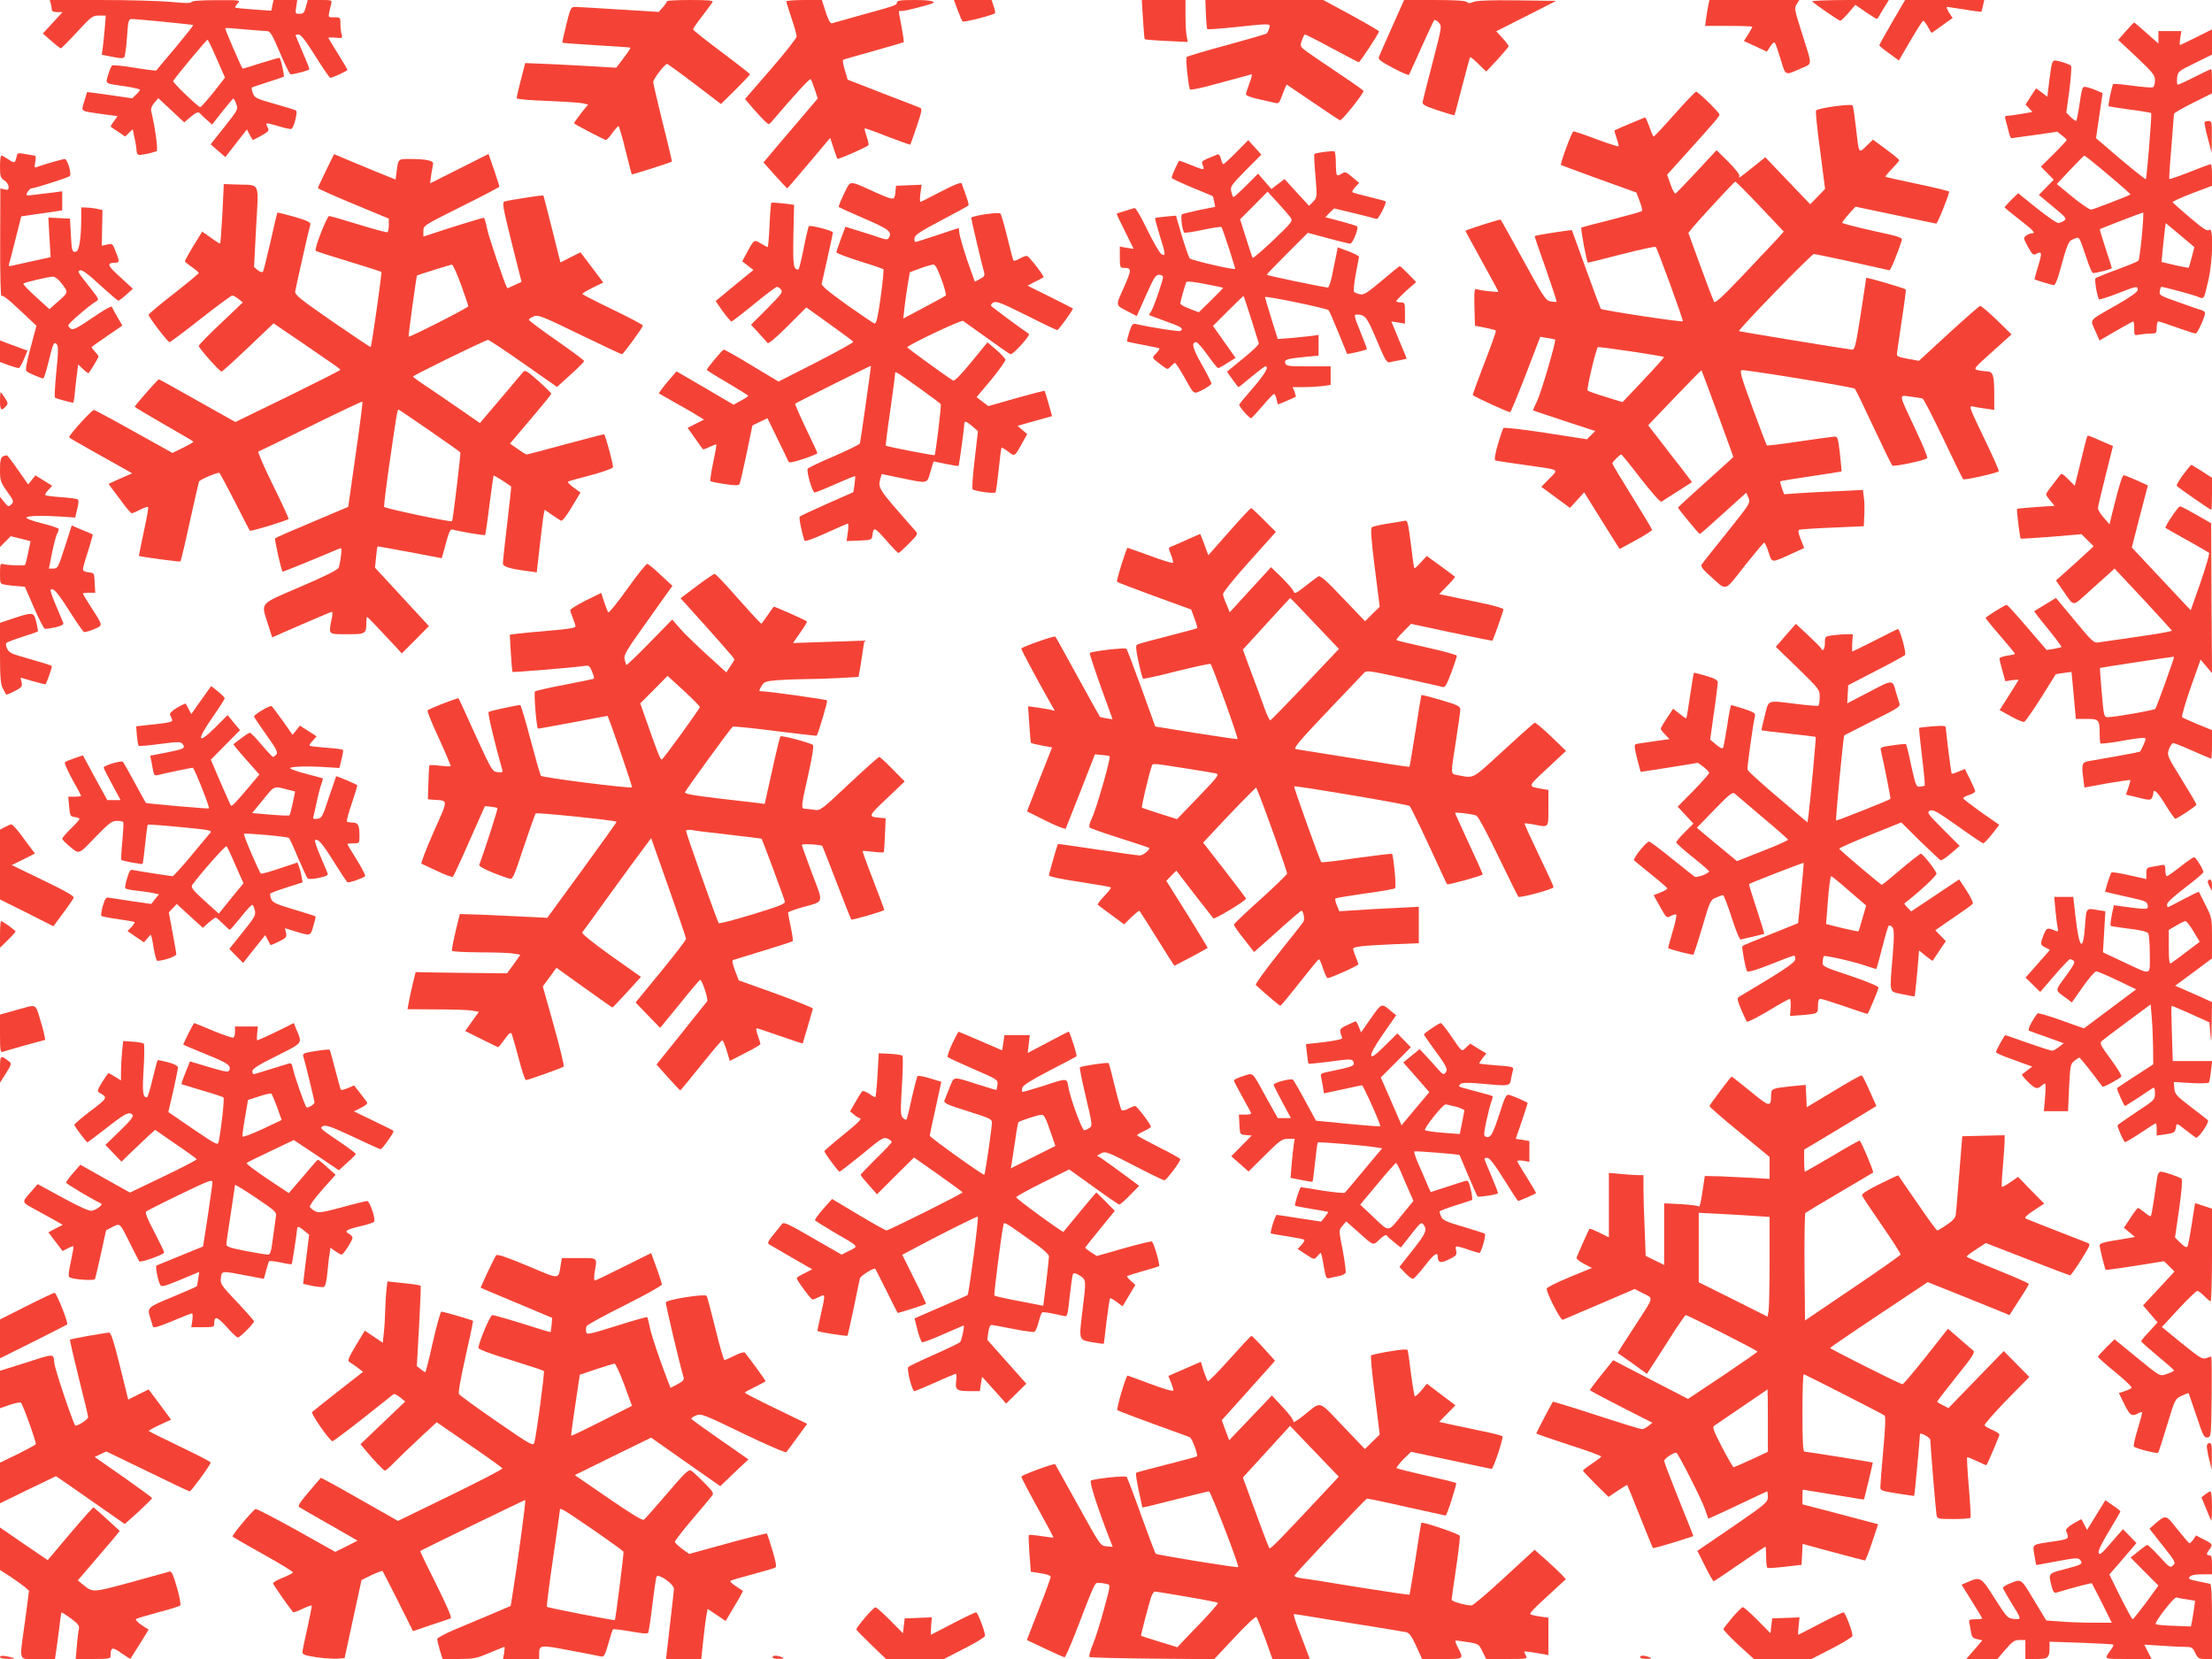
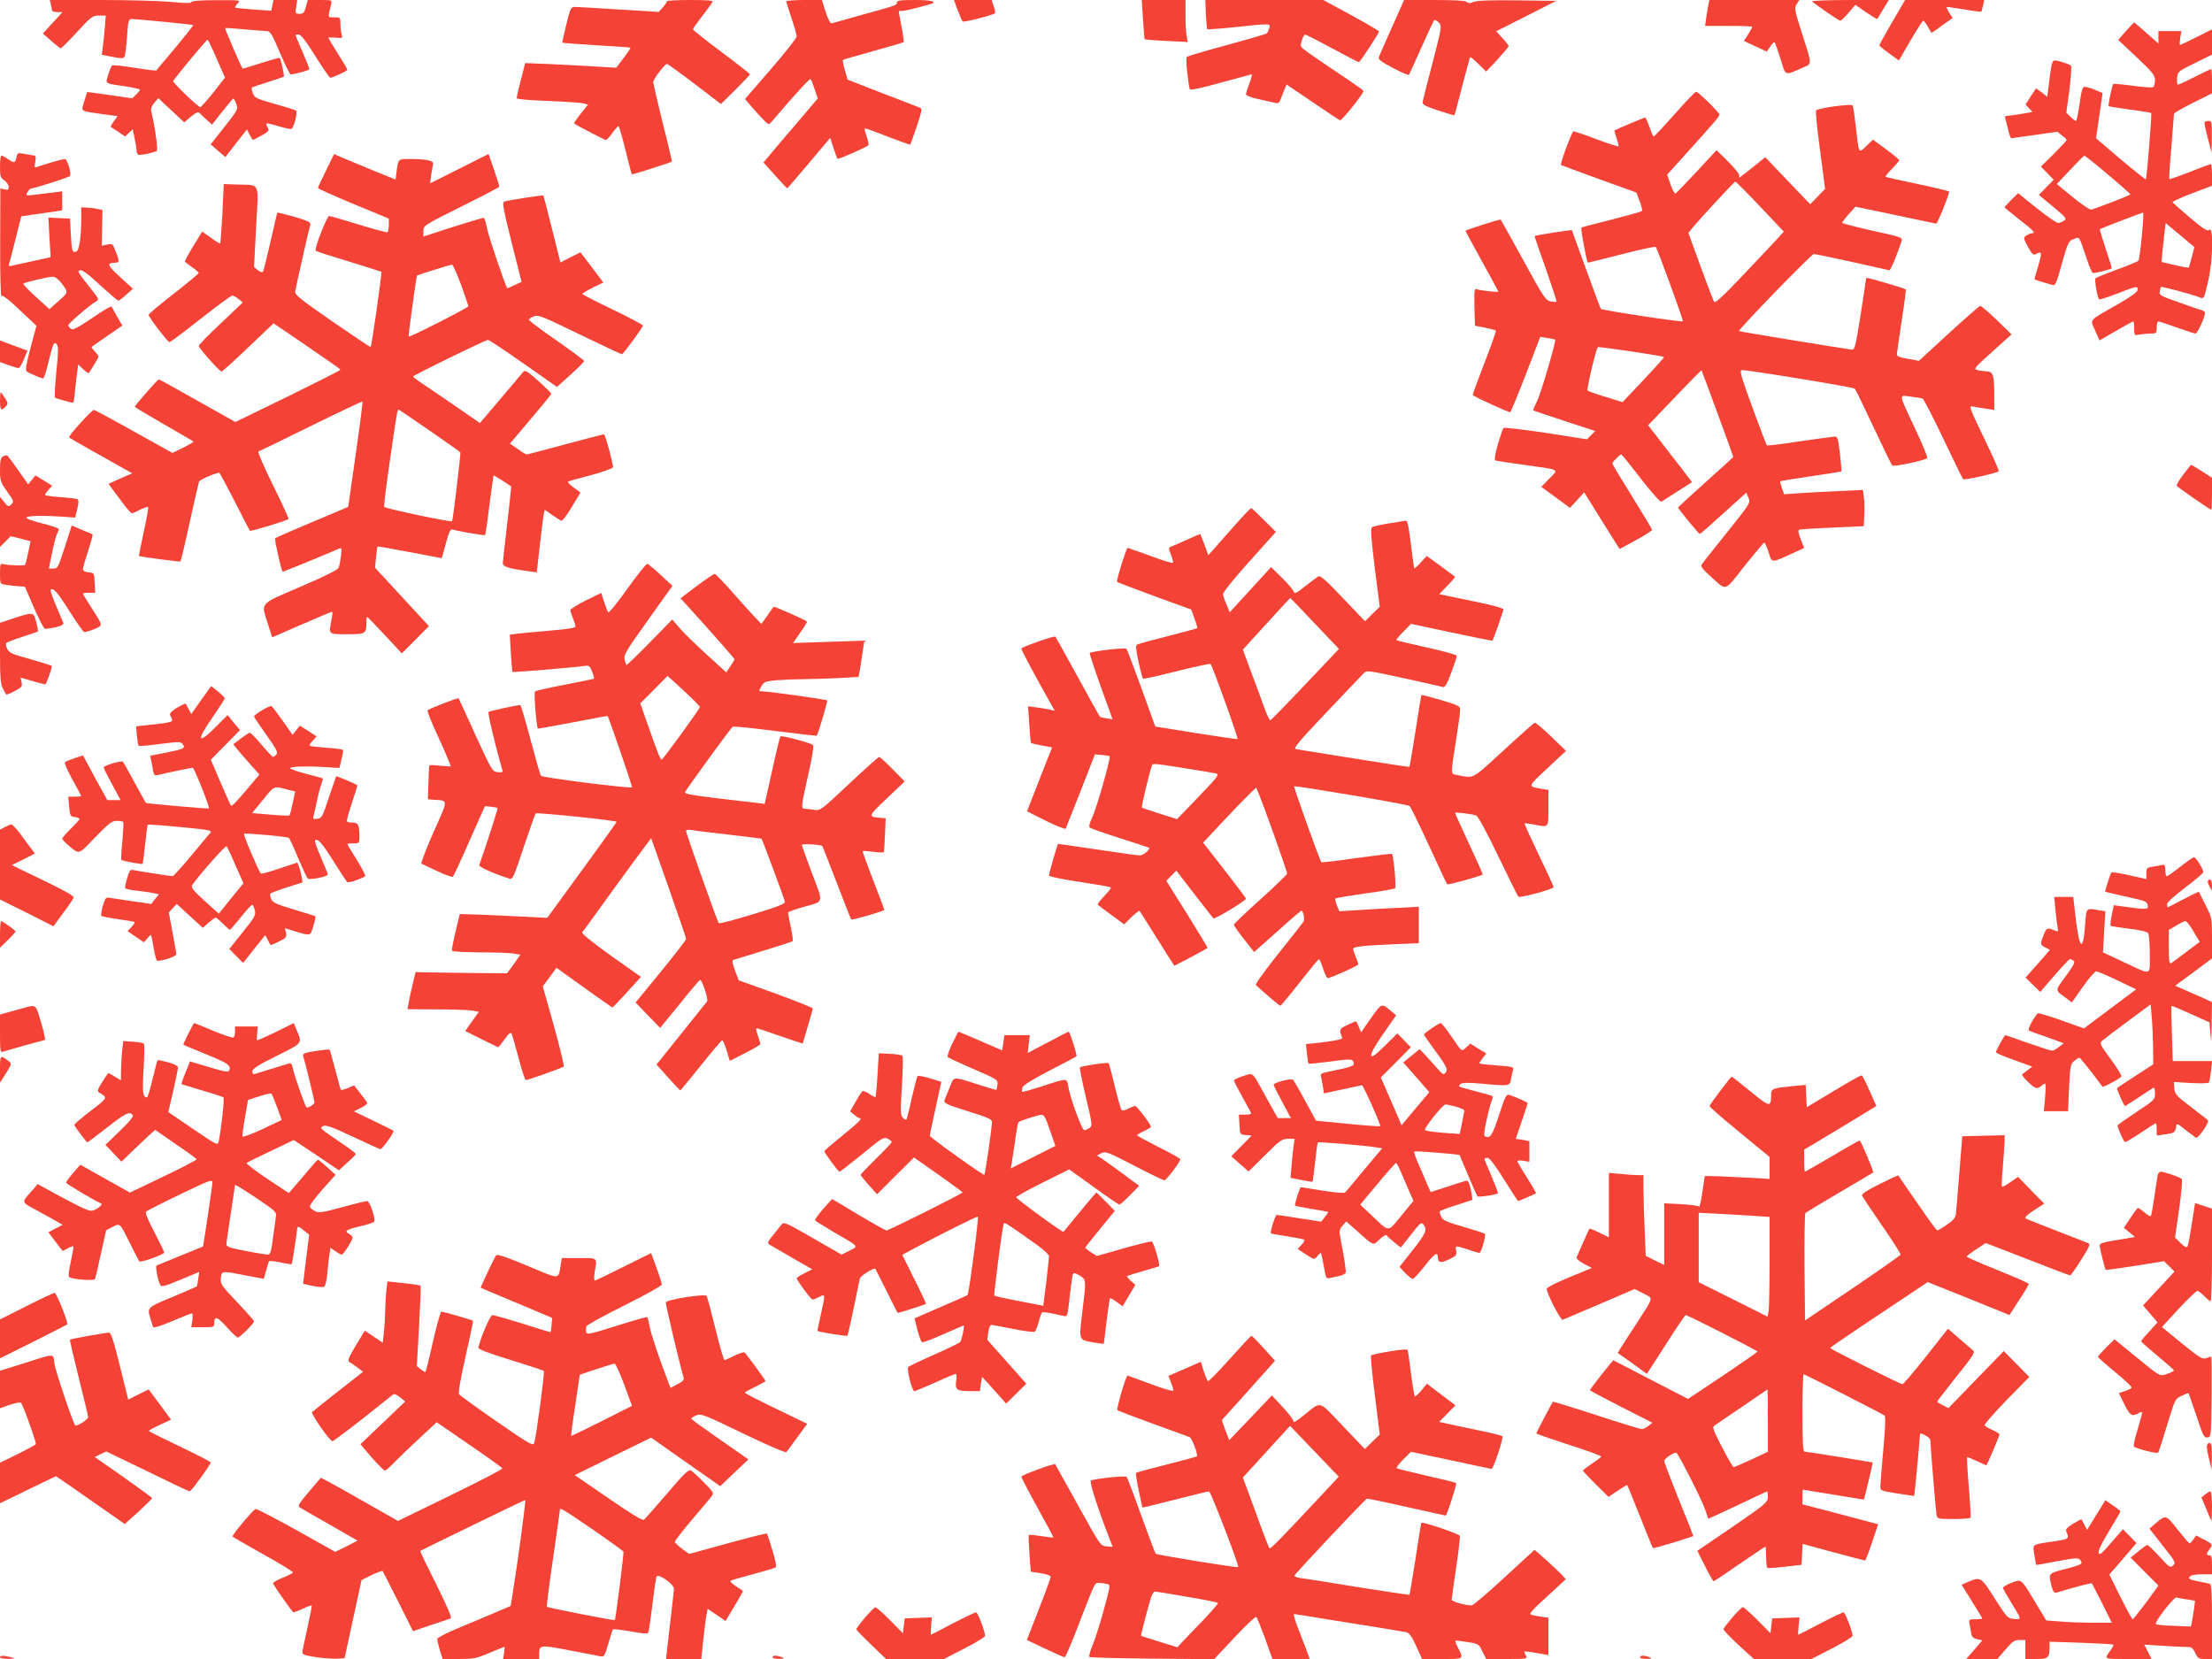
<svg xmlns="http://www.w3.org/2000/svg" version="1.0" width="1280pt" height="960pt" viewBox="0 0 1280 960" preserveAspectRatio="xMidYMid meet">
  <g transform="translate(0,960) scale(0.1,-0.1)" fill="#f44336" stroke="none">
    <path d="M294 9578 c3 -13 6 -29 6 -35 0 -8 13 -13 31 -13 l31 0 -57 -62 -57 -62 48 -42 c27 -24 52 -43 56 -44 3 0 46 43 94 95 82 89 90 95 127 95 l39 0 -6 -77 c-4 -43 -9 -94 -12 -114 l-5 -36 62 -12 c48 -10 63 -10 69 0 4 6 11 58 15 115 6 94 9 104 27 104 30 0 353 -32 356 -35 2 -2 -45 -61 -104 -132 -59 -70 -109 -129 -110 -131 -1 -2 -58 5 -126 16 -67 11 -126 17 -130 13 -4 -4 -14 -28 -22 -53 -16 -55 -24 -50 102 -68 45 -7 82 -16 82 -19 0 -4 -10 -17 -23 -29 l-22 -21 -130 19 c-71 10 -130 18 -131 17 -1 -1 -8 -26 -17 -55 -17 -60 -29 -53 110 -73 l83 -11 -21 -30 c-12 -16 -20 -30 -18 -32 2 -2 22 -15 44 -29 l39 -27 22 21 22 21 11 -52 c6 -28 11 -59 11 -70 0 -10 4 -22 10 -25 8 -5 62 5 106 20 10 3 -7 132 -31 232 -3 14 3 31 18 48 l23 27 75 -70 75 -70 39 33 c29 24 42 29 50 21 5 -6 24 -24 41 -39 l31 -28 59 75 c33 41 61 75 64 76 3 0 11 -14 17 -31 12 -31 10 -34 -68 -133 l-80 -101 42 -37 43 -37 62 80 63 80 16 -31 c8 -16 17 -30 19 -30 2 0 24 12 50 26 40 23 45 28 35 46 -6 11 -9 21 -7 24 2 2 33 -5 69 -16 35 -11 69 -18 75 -16 14 5 38 97 27 106 -4 4 -60 21 -124 39 -106 30 -116 35 -126 62 -6 16 -8 31 -5 33 4 2 45 16 92 31 47 15 88 29 92 31 5 4 -16 101 -24 109 -2 2 -50 -12 -108 -30 -57 -19 -105 -33 -106 -32 -8 8 -104 231 -101 234 3 2 53 -1 113 -7 60 -5 118 -10 130 -10 17 0 30 -21 74 -125 29 -69 57 -125 61 -125 26 0 109 23 109 30 0 5 -18 51 -40 101 -22 51 -40 94 -40 96 0 2 8 3 19 3 12 0 42 -38 96 -125 43 -69 82 -125 86 -125 14 0 99 39 99 46 0 4 -25 46 -55 94 -30 48 -55 89 -55 91 0 3 19 3 41 1 40 -4 42 -3 36 19 -4 13 -7 41 -7 62 0 36 -1 37 -36 37 -39 0 -38 -7 -18 75 6 25 6 25 -65 25 l-70 0 -11 -40 c-9 -34 -15 -40 -37 -40 -24 0 -25 2 -19 40 l6 40 -69 0 -68 0 -7 -31 -6 -31 -102 7 c-57 4 -105 9 -107 11 -2 2 4 13 14 24 18 19 17 20 -123 19 -92 0 -142 -4 -144 -11 -3 -7 -37 -7 -119 1 -63 6 -247 11 -408 11 l-293 0 6 -22z m960 -318 l48 -109 -67 -86 c-38 -47 -72 -85 -76 -85 -12 0 -160 142 -157 151 5 13 192 239 199 239 3 0 27 -49 53 -110z" />
    <path d="M3860 9593 c0 -5 -11 -20 -24 -35 l-24 -27 -229 14 c-125 8 -240 15 -254 15 -25 0 -28 -5 -52 -102 -14 -57 -24 -104 -23 -105 2 -2 90 -8 197 -15 107 -6 196 -12 197 -14 2 -1 -15 -28 -39 -59 l-43 -57 -115 7 c-64 4 -183 10 -264 14 l-148 6 -9 -35 c-28 -107 -40 -159 -40 -168 0 -6 70 -12 178 -16 97 -4 190 -10 206 -14 l29 -7 -43 -53 c-23 -30 -40 -55 -38 -56 13 -11 177 -96 184 -96 5 0 22 18 37 40 16 22 32 40 36 40 3 0 22 -62 40 -137 19 -76 35 -140 37 -142 2 -3 224 68 232 74 1 1 -22 102 -53 223 -30 122 -55 229 -55 237 0 18 67 105 80 105 4 0 76 -52 160 -116 l152 -116 84 83 c46 46 84 86 84 89 0 3 -74 61 -165 129 -91 68 -165 127 -165 131 0 4 24 39 53 76 29 38 56 75 60 82 6 9 -22 12 -127 12 -75 0 -136 -3 -136 -7z" />
    <path d="M4550 9592 c0 -5 14 -48 30 -97 17 -49 30 -96 30 -106 0 -9 -67 -95 -150 -190 l-149 -172 48 -56 c27 -31 58 -64 70 -75 20 -18 21 -18 38 2 133 156 219 250 224 244 4 -4 14 -31 24 -60 l17 -52 -62 -73 c-34 -39 -104 -123 -157 -184 l-95 -113 67 -75 c37 -41 69 -75 70 -75 2 0 58 66 126 146 l123 146 19 -58 c11 -33 21 -61 23 -63 5 -5 173 69 179 79 3 4 -2 27 -10 50 -8 24 -14 45 -11 47 2 2 61 -19 131 -47 71 -27 130 -48 132 -47 2 2 19 50 38 106 31 92 32 103 17 108 -9 4 -107 42 -217 84 l-200 78 -16 55 c-10 31 -14 58 -10 60 3 2 83 25 176 51 94 26 172 49 174 51 3 3 -5 55 -25 158 -4 17 -2 26 4 23 8 -5 83 12 175 39 45 14 8 24 -88 24 -86 0 -105 -3 -105 -15 0 -15 -2 -16 -235 -80 -71 -20 -135 -38 -142 -40 -8 -2 -21 22 -35 65 l-22 70 -103 0 c-57 0 -103 -4 -103 -8z" />
    <path d="M5541 9543 c12 -32 25 -62 29 -67 7 -7 175 36 188 48 2 3 -1 21 -8 40 l-12 36 -109 0 -109 0 21 -57z" />
    <path d="M6614 9488 c4 -62 8 -113 10 -115 2 -2 59 -7 126 -10 l123 -6 -6 33 c-4 18 -7 72 -7 121 l0 89 -127 0 -126 0 7 -112z" />
    <path d="M6978 9518 c2 -46 6 -85 8 -87 2 -2 75 3 161 12 208 22 206 22 198 -5 -4 -13 -10 -26 -14 -31 -4 -4 -108 -34 -232 -68 -123 -33 -228 -64 -232 -69 -7 -6 7 -150 18 -186 2 -7 63 5 177 37 95 26 176 48 180 49 5 0 -1 -24 -12 -52 -11 -29 -20 -58 -20 -64 0 -7 35 -20 78 -29 42 -9 85 -19 94 -21 12 -4 21 2 27 18 5 13 15 38 22 56 l14 33 149 -101 c82 -56 154 -104 160 -106 10 -4 136 153 136 170 0 3 -62 47 -137 97 -76 51 -159 107 -185 126 -45 33 -46 34 -35 68 6 19 14 35 19 35 5 0 76 -36 157 -80 82 -44 151 -80 154 -80 7 0 117 168 117 178 0 4 -73 46 -162 95 l-161 87 -341 0 -341 0 3 -82z" />
    <path d="M8055 9443 c-38 -86 -73 -164 -76 -173 -6 -13 13 -27 81 -63 49 -26 91 -44 93 -40 3 4 35 76 72 158 37 83 70 153 74 158 4 4 16 -2 27 -14 18 -20 18 -23 -35 -227 -30 -114 -56 -217 -58 -228 -4 -19 5 -25 88 -53 51 -17 94 -29 95 -28 2 2 22 77 45 168 24 90 44 166 46 168 2 3 24 -15 48 -39 l45 -44 65 69 c35 39 64 73 65 77 0 5 -16 26 -36 48 l-36 39 174 88 173 88 -225 3 c-154 2 -234 -1 -253 -9 -21 -9 -31 -9 -40 0 -7 7 -68 11 -186 11 l-176 0 -70 -157z" />
    <path d="M9887 9578 c-3 -13 -9 -47 -13 -75 l-7 -53 137 0 c75 0 136 -2 136 -5 0 -3 -11 -23 -24 -44 l-25 -38 67 -31 66 -31 20 30 c10 17 22 27 26 22 4 -4 19 -48 34 -96 30 -99 22 -95 122 -51 63 28 63 7 -2 212 -40 126 -42 136 -27 158 l15 24 -260 0 -260 0 -5 -22z" />
    <path d="M10486 9592 c28 -25 155 -112 163 -112 5 0 26 21 48 46 l39 46 62 -43 c34 -23 63 -41 65 -38 2 2 18 28 35 57 l32 52 -227 0 c-125 0 -223 -4 -217 -8z" />
    <path d="M10950 9473 c-41 -71 -75 -131 -75 -135 0 -4 26 -25 57 -47 l56 -41 67 115 c37 63 70 115 74 115 5 0 16 -16 27 -35 10 -19 20 -35 21 -35 2 0 30 19 62 43 l60 43 -21 32 c-11 18 -16 32 -11 32 4 0 50 -7 102 -15 52 -9 95 -14 96 -13 2 2 6 18 10 36 l7 32 -229 0 -229 0 -74 -127z" />
    <path d="M12301 9419 l-44 -50 107 -100 c95 -90 106 -104 106 -135 0 -19 -6 -37 -12 -39 -7 -3 -60 1 -118 9 -58 8 -108 12 -111 10 -7 -4 -32 -124 -27 -129 2 -1 57 -10 122 -19 65 -8 121 -18 124 -20 5 -6 -25 -376 -31 -383 -4 -3 -144 112 -255 209 l-33 28 19 131 19 131 -32 13 c-17 8 -43 17 -57 20 -29 7 -29 9 -48 -120 -6 -38 -13 -72 -16 -74 -2 -3 -16 7 -31 21 l-26 26 18 132 c9 73 13 135 9 140 -12 10 -73 30 -94 30 -14 0 -19 -18 -30 -105 l-13 -105 -32 25 -33 24 -31 -47 -30 -47 20 -21 20 -22 -64 -11 c-35 -6 -71 -11 -81 -11 -12 0 -16 -6 -12 -17 3 -10 10 -39 17 -65 6 -27 14 -48 18 -48 3 1 64 9 136 19 l130 19 27 -22 c15 -11 27 -23 27 -26 1 -3 -33 -39 -74 -80 l-75 -74 37 -38 37 -38 -43 -44 -43 -44 82 -68 c75 -62 81 -69 64 -81 -10 -7 -25 -13 -35 -13 -9 0 -65 39 -124 86 l-107 86 -39 -38 c-21 -21 -39 -41 -39 -44 1 -3 39 -34 85 -70 83 -64 97 -80 72 -80 -7 0 -21 -6 -32 -13 -17 -13 -17 -16 10 -65 23 -43 31 -50 46 -42 35 19 37 9 14 -67 -13 -43 -23 -78 -22 -79 7 -5 103 -34 112 -34 7 0 19 28 29 63 51 184 54 192 86 204 35 13 28 24 75 -114 15 -46 31 -83 36 -83 22 0 109 23 109 28 0 4 -16 56 -36 115 -20 60 -34 109 -33 111 6 4 244 96 250 96 8 0 -18 -271 -27 -279 -5 -5 -61 -28 -124 -51 -63 -23 -119 -46 -124 -50 -7 -7 8 -100 20 -122 2 -3 49 11 105 33 115 45 119 45 119 22 0 -12 -39 -40 -119 -86 -170 -97 -157 -82 -127 -150 l25 -57 95 55 c52 30 97 55 100 55 4 0 6 -19 6 -41 0 -41 0 -41 31 -35 17 3 47 6 65 6 32 0 34 2 34 35 0 19 4 35 10 35 5 0 53 -16 106 -35 53 -19 102 -35 109 -35 11 0 55 97 55 120 0 5 -10 12 -22 16 -13 3 -73 24 -134 46 -105 37 -111 40 -106 64 2 13 6 24 9 24 14 0 174 -43 206 -55 44 -17 38 -26 67 98 25 112 29 307 5 287 -12 -10 -31 2 -112 70 -54 46 -99 86 -101 90 -1 4 49 27 112 51 l116 44 0 63 c0 34 -3 62 -7 62 -5 0 -59 -20 -122 -45 -63 -25 -116 -43 -118 -41 -2 2 3 85 12 185 8 100 15 186 15 192 0 5 50 34 110 64 l110 55 0 70 c0 39 -2 70 -5 70 -3 0 -46 -20 -95 -45 -49 -25 -93 -45 -98 -45 -4 0 -6 17 -4 38 4 38 5 39 103 87 l99 49 0 73 0 73 -90 -45 c-49 -25 -92 -45 -95 -45 -3 0 -2 18 1 40 l7 40 -67 0 -66 0 0 -36 0 -36 -69 61 c-38 34 -70 61 -72 61 -2 -1 -24 -23 -48 -51z m-102 -830 c73 -61 131 -113 129 -114 -7 -7 -214 -87 -228 -88 -9 0 -57 32 -107 73 l-91 75 77 82 c42 45 79 82 82 82 4 1 66 -49 138 -110z m484 -477 c-8 -31 -16 -59 -18 -61 -2 -1 -38 5 -80 15 l-77 18 6 66 c4 36 9 86 12 112 l6 47 83 -69 83 -70 -15 -58z" />
    <path d="M9690 8939 c-63 -71 -117 -129 -121 -129 -3 0 -14 25 -24 55 -11 30 -22 55 -25 55 -6 0 -172 -70 -178 -75 -1 -1 5 -21 13 -45 8 -24 13 -45 11 -47 -2 -2 -59 16 -127 41 -67 26 -128 46 -134 46 -9 0 -79 -190 -72 -195 1 -1 100 -37 219 -81 l217 -78 19 -50 c11 -28 17 -54 13 -57 -3 -4 -82 -26 -176 -50 -93 -23 -172 -44 -174 -46 -6 -5 31 -203 38 -203 3 0 92 22 196 49 105 27 193 46 196 42 10 -10 160 -422 157 -430 -3 -7 -466 63 -475 72 -2 3 -41 106 -85 229 -44 122 -81 224 -82 226 -4 3 -210 -29 -215 -34 -2 -1 27 -87 64 -189 36 -103 64 -189 62 -191 -2 -2 -18 -1 -35 2 -28 6 -41 25 -157 238 -70 127 -129 233 -131 235 -4 4 -204 -60 -204 -65 0 -2 43 -80 95 -175 52 -94 95 -173 95 -176 0 -6 -106 6 -127 14 -11 4 -13 -14 -11 -103 l3 -109 58 -11 c32 -7 61 -14 63 -17 3 -3 -27 -87 -66 -187 -39 -101 -69 -184 -68 -186 11 -11 212 -103 217 -99 4 2 45 101 91 220 l83 216 41 -7 c23 -3 43 -8 45 -9 7 -8 -82 -311 -105 -357 -14 -28 -24 -51 -22 -53 2 -1 83 -29 181 -61 l178 -58 -24 -24 -24 -24 -238 37 c-131 20 -241 33 -245 28 -4 -4 -19 -48 -33 -96 -17 -61 -21 -89 -13 -92 6 -2 81 -13 166 -25 213 -30 201 -23 146 -79 l-47 -48 83 -61 83 -61 41 45 41 45 102 -164 103 -164 94 51 c51 28 94 55 94 60 0 4 -52 91 -115 192 -63 101 -115 188 -115 192 0 9 43 52 52 52 3 0 54 -63 113 -140 63 -81 113 -137 119 -133 6 4 48 31 94 60 l83 53 -63 83 c-36 45 -93 119 -127 164 l-64 82 153 160 c85 89 155 160 156 158 3 -3 184 -497 184 -501 0 -2 -72 -67 -160 -146 -88 -79 -160 -145 -160 -147 0 -7 121 -153 126 -153 3 0 65 54 137 120 l132 119 13 -30 c12 -29 10 -32 -126 -202 -76 -94 -142 -178 -146 -185 -6 -9 10 -30 50 -65 99 -89 79 -95 199 58 59 74 110 135 114 135 4 0 15 -25 25 -55 20 -64 14 -64 134 -9 l72 33 -20 51 c-15 38 -17 52 -7 55 6 2 93 8 192 12 l180 8 3 65 c2 36 1 83 -3 105 l-5 40 -143 -7 c-78 -3 -181 -9 -228 -12 l-85 -6 -13 36 c-7 20 -11 37 -9 39 1 2 81 15 177 29 96 14 175 27 177 28 1 2 -3 48 -9 103 -12 98 -13 100 -37 98 -14 -1 -105 -14 -203 -28 -99 -15 -181 -25 -183 -22 -2 2 -40 100 -83 218 -66 180 -76 214 -62 217 23 4 644 -98 654 -107 5 -5 53 -104 108 -222 55 -117 104 -218 109 -223 8 -8 187 29 202 43 4 4 -26 78 -67 164 -102 217 -99 201 -30 192 32 -4 63 -9 70 -11 7 -3 60 -107 120 -232 59 -125 111 -231 115 -235 6 -7 195 35 206 46 3 2 -31 80 -75 171 -100 208 -101 210 -70 203 13 -3 45 -9 72 -12 l47 -7 0 80 c0 122 -6 142 -44 143 -17 1 -42 4 -55 8 -22 6 -15 14 88 106 l111 100 -85 83 c-47 45 -90 82 -96 82 -5 0 -87 -72 -182 -159 l-173 -159 -65 12 c-55 10 -64 14 -62 31 1 11 14 98 28 193 15 96 25 175 23 177 -9 8 -228 72 -229 67 0 -4 -15 -99 -32 -212 -30 -189 -34 -205 -52 -203 -50 6 -649 104 -652 107 -7 7 419 446 433 446 8 0 108 -21 222 -46 114 -25 211 -47 215 -48 7 -1 48 98 71 170 6 20 -3 23 -169 59 -96 22 -175 42 -175 46 0 3 17 26 38 50 l39 43 229 -48 c126 -27 233 -49 238 -50 7 -1 73 161 75 185 1 3 -81 23 -181 44 -101 21 -185 40 -187 42 -3 2 14 23 37 46 23 24 42 46 42 50 0 4 -34 32 -76 63 l-76 56 -38 -37 c-45 -44 -43 -49 -61 112 -7 62 -15 117 -19 123 -7 11 -198 -15 -211 -29 -4 -3 6 -107 23 -230 l29 -224 -43 -45 -43 -44 -130 136 -130 136 -70 -56 c-84 -67 -86 -69 -80 -52 3 7 -25 43 -63 81 l-69 68 -114 -123 c-63 -68 -119 -125 -123 -128 -5 -3 -18 21 -29 52 l-20 57 119 132 c158 175 184 206 184 216 0 12 -124 133 -135 132 -6 0 -62 -59 -125 -130z m495 -534 l137 -145 -43 -48 c-24 -26 -113 -120 -198 -210 -117 -123 -157 -159 -163 -148 -4 8 -40 101 -78 206 l-70 192 27 34 c49 58 238 262 244 263 4 1 68 -64 144 -144z m-556 -871 c2 -2 -51 -61 -118 -132 l-122 -129 -97 30 c-53 16 -101 33 -105 37 -7 6 45 229 59 251 3 5 374 -50 383 -57z" />
    <path d="M12757 8893 c-2 -5 6 -46 19 -93 l22 -85 1 93 c1 85 -1 92 -18 92 -11 0 -22 -3 -24 -7z" />
-     <path d="M7154 8719 c-37 -38 -72 -69 -75 -69 -4 0 -10 14 -14 31 -4 17 -12 28 -18 26 -99 -40 -96 -38 -87 -63 12 -30 8 -30 -68 1 -34 14 -64 25 -67 25 -6 0 -45 -86 -45 -99 0 -4 53 -29 118 -56 64 -26 118 -49 119 -50 2 -1 6 -15 9 -32 l6 -30 -91 -18 c-50 -11 -96 -22 -101 -25 -10 -6 1 -94 13 -106 3 -3 51 4 107 16 55 12 104 19 108 16 7 -7 82 -239 79 -242 -7 -7 -254 50 -263 61 -5 8 -26 66 -45 130 l-34 117 -58 -5 c-32 -3 -60 -7 -62 -9 -3 -2 9 -46 25 -98 36 -114 37 -124 11 -111 -10 6 -47 69 -82 141 -39 80 -67 129 -75 126 -6 -2 -32 -10 -55 -17 -24 -7 -45 -14 -47 -15 -2 -1 20 -47 48 -103 l50 -101 -40 6 -40 7 0 -62 c0 -53 2 -61 19 -61 51 0 51 -7 5 -112 -50 -112 -52 -102 28 -143 l46 -24 53 119 c46 103 56 120 76 120 13 0 23 -6 23 -13 0 -21 -58 -188 -71 -203 -7 -8 -10 -16 -8 -18 2 -1 46 -17 97 -36 89 -31 104 -42 82 -55 -8 -5 -158 18 -257 40 -18 4 -24 -2 -38 -46 -9 -28 -15 -52 -13 -55 3 -2 45 -11 94 -20 49 -9 91 -18 93 -20 3 -2 -6 -15 -19 -29 -26 -28 -30 -22 41 -75 26 -19 26 -19 44 0 10 11 21 20 25 20 3 0 26 -35 50 -77 62 -111 54 -106 111 -78 27 14 49 30 49 36 0 6 -25 56 -56 110 -53 93 -62 129 -32 129 7 0 37 -34 66 -75 29 -41 56 -75 61 -75 4 0 28 13 54 30 l47 29 -66 93 -65 92 88 88 c48 48 88 86 89 85 2 -1 21 -61 44 -132 22 -72 42 -135 44 -141 3 -7 -38 -46 -90 -88 l-94 -77 32 -45 c17 -24 33 -44 35 -44 2 0 36 27 75 60 40 33 75 60 80 60 23 0 0 -41 -69 -122 -43 -49 -80 -94 -82 -99 -3 -10 57 -79 69 -79 3 0 32 32 65 70 33 39 63 70 67 70 5 0 11 -13 15 -30 3 -16 7 -30 8 -30 5 0 99 41 103 44 1 2 -2 15 -7 30 l-11 26 64 0 c35 0 84 3 110 6 l46 7 0 53 0 54 -129 0 c-118 0 -129 2 -134 19 -5 21 6 25 126 37 l67 6 0 60 0 60 -42 -6 c-24 -3 -77 -8 -118 -12 l-76 -6 -37 118 c-20 66 -37 122 -37 125 0 9 358 -65 368 -76 5 -5 30 -64 57 -130 27 -66 49 -121 50 -122 3 -5 115 22 115 27 0 4 -18 50 -39 103 -34 82 -37 97 -23 97 52 -1 60 -10 118 -147 51 -121 59 -134 78 -129 11 3 38 9 59 12 20 4 37 8 37 9 0 1 -20 50 -45 109 l-44 106 39 -6 40 -7 0 62 c0 58 -1 61 -25 61 -14 0 -25 3 -25 8 0 4 26 30 57 59 l58 51 -45 46 c-24 25 -47 46 -50 46 -3 0 -50 -38 -105 -85 -83 -70 -104 -83 -125 -78 -14 3 -29 9 -34 14 -5 4 -1 47 9 101 10 51 18 97 19 102 0 4 -27 19 -61 32 l-62 23 -10 -52 c-6 -29 -17 -81 -24 -117 -8 -36 -18 -64 -23 -64 -54 7 -354 70 -354 74 0 3 54 59 119 124 l119 119 117 -32 c64 -17 122 -31 128 -31 15 0 51 91 40 100 -5 4 -48 17 -96 30 l-88 23 25 26 26 25 117 -28 c65 -16 123 -31 129 -33 10 -4 60 94 52 102 -2 2 -43 13 -93 25 -49 12 -93 24 -98 27 -5 3 2 16 15 30 l23 25 -40 33 c-36 31 -42 33 -61 20 -12 -8 -24 -11 -28 -8 -3 4 -6 35 -6 69 0 35 -4 65 -8 68 -9 5 -109 -8 -116 -15 -3 -2 0 -59 6 -127 10 -122 10 -124 -13 -149 l-24 -24 -71 77 -71 78 -38 -29 -38 -29 -39 45 -38 44 -68 -68 c-37 -37 -70 -67 -74 -67 -4 0 -9 14 -13 31 -7 29 -1 37 83 123 l91 91 -38 42 -38 42 -69 -70z m313 -377 c15 -21 13 -25 -98 -131 -63 -60 -117 -106 -120 -103 -3 4 -21 56 -39 115 l-34 108 80 80 79 80 58 -63 c32 -35 65 -73 74 -86z m-389 -407 c1 -1 -30 -34 -69 -72 l-72 -70 -53 20 c-30 11 -54 25 -54 31 0 10 23 92 34 122 3 8 35 5 108 -9 57 -11 104 -21 106 -22z" />
    <path d="M95 8689 c-8 -34 -11 -35 -50 -9 -17 11 -33 20 -37 20 -5 0 -8 -29 -8 -64 0 -57 3 -65 25 -80 14 -9 25 -26 25 -37 0 -17 -4 -20 -24 -15 l-24 6 -1 -318 c-1 -174 3 -312 7 -305 5 8 39 -17 105 -80 l98 -92 -34 -127 c-25 -92 -31 -130 -23 -137 13 -10 85 -41 96 -41 4 0 18 42 30 93 28 114 32 123 49 104 9 -12 9 -46 -3 -158 -8 -79 -11 -147 -8 -150 6 -5 92 -29 105 -29 3 0 8 30 11 68 4 37 9 86 13 110 l5 43 29 -27 c16 -15 30 -26 32 -23 21 29 57 90 57 96 0 4 -10 17 -22 30 -12 13 -20 24 -17 26 2 2 43 31 91 64 l86 59 -29 50 c-16 27 -30 54 -32 59 -3 6 -53 -23 -112 -64 -84 -57 -112 -72 -124 -64 -9 6 -16 15 -16 21 0 10 124 117 161 138 18 10 16 15 -26 68 -87 111 -83 105 -66 112 11 4 48 -23 114 -85 55 -50 103 -91 107 -91 4 0 25 16 46 35 l38 34 -74 68 c-75 68 -80 82 -27 83 25 0 25 8 -4 78 -12 31 -16 33 -44 27 l-31 -7 2 104 2 103 -29 6 c-16 4 -44 7 -61 8 l-33 1 0 -64 c0 -107 -11 -184 -28 -191 -24 -9 -27 1 -32 98 l-5 92 -63 3 -62 3 6 -114 7 -115 -99 -22 c-54 -12 -110 -24 -123 -27 -18 -5 -23 -2 -19 8 3 8 20 73 38 146 l33 131 81 12 c44 6 98 14 119 17 l37 6 0 55 0 55 -52 -7 c-29 -3 -77 -9 -107 -13 -52 -6 -53 -6 -42 15 7 12 17 22 23 22 18 0 212 62 222 71 12 11 -14 99 -29 99 -12 0 -126 -33 -163 -47 -12 -5 -14 0 -8 30 5 27 3 37 -6 37 -7 1 -32 5 -55 9 -41 8 -42 7 -48 -20z m256 -722 c46 -59 47 -57 -11 -108 l-54 -48 -78 71 c-43 39 -76 73 -73 77 8 7 141 39 170 40 11 1 31 -13 46 -32z" />
    <path d="M1887 8614 c-26 -52 -47 -98 -47 -102 0 -4 92 -45 205 -92 l205 -85 0 -37 c0 -20 -4 -39 -8 -42 -4 -2 -80 18 -167 45 -88 27 -164 49 -170 49 -13 0 -88 -191 -78 -201 4 -4 91 -32 191 -62 101 -31 186 -58 189 -60 4 -5 -56 -429 -62 -435 -2 -2 -101 65 -222 148 -185 128 -217 154 -215 173 4 25 80 364 88 388 3 12 -16 22 -91 44 -53 15 -97 26 -100 24 -2 -3 -20 -79 -40 -169 -21 -91 -40 -169 -44 -173 -4 -4 -18 0 -30 10 l-21 18 12 230 c15 267 26 243 -105 247 l-82 3 -8 -170 c-5 -93 -11 -172 -13 -174 -2 -2 -26 13 -53 33 l-51 36 -23 -38 c-38 -59 -77 -128 -77 -134 0 -3 18 -18 40 -33 22 -15 40 -31 40 -35 0 -3 -65 -58 -145 -120 -80 -62 -145 -117 -145 -122 0 -13 111 -158 121 -158 5 0 86 61 180 135 94 74 177 135 183 135 6 0 22 -9 36 -20 l25 -20 -127 -121 c-71 -66 -128 -125 -128 -131 0 -12 121 -148 132 -148 5 0 74 63 155 140 l146 139 156 -106 c86 -59 173 -119 193 -133 21 -14 37 -27 37 -30 1 -3 -136 -72 -303 -154 l-304 -148 -219 123 c-120 68 -221 124 -224 124 -6 0 -139 -151 -139 -159 0 -2 76 -48 170 -102 93 -53 170 -98 170 -100 0 -2 -27 -18 -61 -35 l-61 -30 -221 123 c-121 68 -226 124 -233 126 -10 3 -144 -144 -144 -158 0 -3 55 -35 123 -73 67 -37 149 -83 182 -102 l60 -34 -69 -30 -68 -31 24 -33 c14 -17 42 -56 63 -84 22 -29 43 -53 48 -53 4 0 26 9 48 21 23 11 43 18 46 15 3 -3 -8 -67 -25 -143 -16 -76 -29 -139 -28 -140 4 -4 237 -36 240 -32 3 3 28 107 55 233 28 126 52 230 53 231 19 16 112 55 118 48 4 -4 45 -80 90 -168 45 -88 83 -163 86 -166 4 -6 211 57 224 68 2 2 -38 90 -90 195 -52 105 -90 193 -85 195 6 2 142 68 304 148 162 80 296 143 298 141 3 -2 -15 -140 -39 -307 l-43 -302 -208 -88 c-115 -48 -211 -90 -215 -94 -5 -5 35 -182 43 -193 2 -2 157 61 332 135 10 4 11 -7 6 -43 -3 -27 -9 -58 -13 -68 -4 -13 -74 -48 -221 -111 -245 -106 -229 -87 -187 -221 l23 -72 170 74 c94 41 173 74 176 74 4 0 3 -19 -2 -42 -18 -92 -22 -88 90 -88 108 0 111 1 111 73 0 15 2 27 4 27 4 0 44 -42 157 -163 l44 -48 79 79 78 79 -156 169 -156 169 6 60 c3 33 7 61 9 63 1 1 85 -14 186 -33 101 -19 184 -35 185 -35 1 0 11 38 24 85 18 68 26 84 39 81 35 -11 184 -36 188 -32 2 2 14 80 25 172 12 93 23 171 24 172 2 3 63 -35 102 -63 1 -1 -9 -98 -23 -214 -14 -117 -25 -220 -25 -231 0 -19 37 -31 146 -45 l50 -7 18 158 c10 88 20 169 23 181 l5 23 42 -29 c22 -15 46 -31 52 -34 7 -4 31 26 62 78 l51 85 -40 29 c-22 16 -36 32 -32 34 4 3 64 20 131 37 68 18 126 39 129 46 4 10 -42 181 -51 191 -1 1 -101 -25 -221 -57 -121 -33 -223 -60 -227 -60 -4 0 -28 14 -52 32 l-45 31 39 46 c21 25 75 89 119 141 44 52 81 98 81 102 0 3 -34 37 -75 74 -66 58 -77 65 -88 51 -7 -8 -66 -78 -131 -155 l-119 -140 -101 70 c-56 39 -143 98 -193 132 -51 33 -93 64 -93 67 0 7 419 212 434 212 6 0 98 -61 205 -136 l194 -136 79 71 c43 39 78 74 78 79 0 4 -72 58 -160 119 -88 61 -160 115 -160 120 0 4 13 13 28 19 26 11 46 3 266 -104 131 -63 241 -115 245 -115 8 1 121 155 121 166 0 5 -79 47 -175 93 -96 46 -175 87 -175 90 0 4 27 20 61 37 l60 29 -66 88 -66 87 -58 -29 -58 -30 -48 192 c-27 106 -49 194 -51 196 -3 3 -194 -26 -225 -35 -14 -4 -9 -34 41 -235 l58 -230 -41 -19 c-22 -11 -41 -19 -42 -17 -13 19 -109 302 -117 346 -6 34 -15 61 -19 61 -7 0 -210 -62 -306 -95 l-43 -14 0 32 c0 32 2 33 220 142 121 60 220 112 220 115 0 3 -14 46 -31 97 l-32 92 -169 -85 -169 -85 6 48 c4 26 9 55 11 64 5 19 -38 29 -134 29 -69 0 -67 2 -77 -72 l-6 -47 -47 19 c-26 10 -106 43 -178 73 l-131 55 -46 -94z m781 -662 c23 -64 42 -120 42 -124 0 -9 -340 -181 -345 -176 -4 3 45 351 48 354 4 3 193 62 202 63 6 0 29 -52 53 -117z m-183 -843 c96 -66 176 -123 179 -127 3 -6 -43 -394 -48 -398 -7 -7 -390 74 -393 83 -2 6 12 123 32 260 39 269 44 303 51 303 2 0 82 -54 179 -121z" />
-     <path d="M4884 8479 c-19 -39 -33 -74 -30 -77 3 -3 70 -33 148 -67 144 -62 163 -77 140 -113 -7 -10 -17 -9 -52 3 -23 8 -78 26 -121 39 l-77 24 -26 -70 c-14 -38 -26 -73 -26 -78 0 -5 60 -28 133 -51 72 -22 135 -44 139 -47 3 -4 -4 -77 -16 -162 -16 -115 -25 -154 -35 -152 -7 1 -80 51 -162 109 -106 76 -148 111 -144 122 5 19 65 289 65 296 0 10 -134 45 -140 36 -3 -6 -17 -64 -30 -131 -13 -66 -27 -120 -30 -120 -29 1 -32 20 -29 196 l4 179 -64 8 c-35 4 -66 6 -68 3 -2 -2 -7 -61 -10 -130 -3 -69 -8 -126 -11 -126 -2 0 -20 10 -39 21 -39 24 -39 24 -79 -49 l-29 -54 32 -25 33 -25 -110 -90 -109 -90 41 -59 c23 -32 46 -59 51 -59 4 0 63 45 130 100 67 55 127 100 133 100 6 0 17 -7 24 -16 12 -13 0 -28 -80 -109 l-94 -94 44 -48 c24 -26 47 -52 52 -58 5 -6 51 33 116 98 l108 108 134 -96 c74 -53 136 -99 138 -103 1 -4 -96 -58 -215 -119 l-218 -111 -155 93 c-85 52 -158 93 -162 92 -9 -2 -98 -109 -98 -117 0 -3 54 -37 120 -75 65 -39 119 -72 120 -75 0 -3 -19 -16 -42 -28 l-43 -24 -165 97 -165 96 -33 -38 c-19 -21 -42 -49 -52 -63 l-18 -26 91 -52 c51 -28 110 -62 131 -76 l40 -24 -48 -24 -47 -24 42 -59 c23 -33 44 -62 46 -64 2 -3 20 3 39 13 20 9 38 16 39 14 2 -2 -6 -49 -18 -105 -12 -56 -19 -104 -16 -107 3 -3 40 -11 83 -17 57 -9 80 -9 85 -1 4 7 22 85 41 176 l34 164 43 21 44 21 58 -119 c32 -65 61 -125 63 -131 3 -10 25 -6 86 14 45 15 82 30 82 34 0 3 -30 68 -67 144 -36 76 -64 140 -62 142 7 6 439 222 439 219 0 -12 -61 -441 -64 -449 -2 -6 -70 -39 -150 -74 -81 -34 -149 -67 -152 -72 -9 -14 27 -138 40 -138 6 0 61 22 121 49 61 27 111 47 113 46 2 -2 0 -23 -3 -48 l-7 -45 -152 -67 c-83 -37 -154 -70 -158 -74 -6 -5 10 -89 27 -138 3 -8 44 6 124 42 66 30 123 55 127 55 4 0 4 -23 0 -50 l-7 -51 73 3 c69 3 73 4 76 28 6 53 12 51 78 -24 36 -42 69 -76 73 -76 4 0 31 25 61 55 50 50 53 56 38 72 -224 254 -219 247 -202 309 l6 21 111 -23 c159 -33 151 -35 171 36 9 33 18 60 19 60 1 0 33 -7 72 -15 38 -8 71 -13 72 -11 3 3 33 222 33 243 0 20 12 16 47 -14 l32 -28 -19 -165 c-11 -90 -16 -167 -12 -171 13 -12 127 -27 133 -18 3 5 11 64 18 132 7 67 14 124 17 126 2 2 19 -8 38 -22 38 -30 37 -31 81 49 l29 52 -28 24 -28 24 100 28 100 28 -20 71 c-11 40 -22 74 -23 75 -2 2 -76 -17 -165 -42 l-161 -46 -34 26 -34 26 85 101 c46 56 83 108 82 116 -2 7 -26 33 -53 57 l-51 43 -93 -114 c-61 -74 -98 -112 -106 -107 -34 20 -265 188 -265 192 0 12 311 160 323 153 6 -4 69 -49 140 -100 70 -51 131 -93 135 -93 17 0 117 111 106 118 -44 29 -215 156 -219 162 -3 5 3 14 14 20 17 9 49 -4 191 -75 93 -47 173 -85 178 -85 8 0 95 121 90 125 -2 2 -61 32 -133 68 l-129 64 44 23 c25 12 46 24 48 25 7 6 -84 124 -96 124 -8 1 -27 -7 -43 -16 -15 -9 -31 -14 -34 -11 -3 3 -19 63 -36 134 -17 71 -35 133 -40 138 -9 11 -169 -13 -169 -25 0 -9 67 -292 76 -321 3 -12 -4 -22 -25 -32 l-30 -16 -19 53 c-33 88 -72 217 -72 238 0 10 -1 19 -3 19 -2 0 -57 -18 -122 -40 -65 -22 -123 -40 -128 -40 -4 0 -7 10 -5 23 2 17 35 39 155 102 84 44 154 83 157 86 3 3 -4 30 -15 60 -11 30 -22 60 -24 67 -3 9 -38 -4 -117 -45 -62 -32 -116 -60 -121 -61 -4 -2 -5 19 -1 47 l7 52 -74 -3 -74 -3 -3 -30 c-5 -57 -6 -57 -114 -9 -163 73 -143 74 -184 -7z m564 -496 c18 -48 29 -90 24 -94 -4 -3 -60 -34 -126 -69 l-119 -63 7 64 c4 35 13 96 19 134 l12 70 60 22 c33 12 67 22 76 22 11 1 25 -25 47 -86z m-125 -631 c64 -46 119 -87 121 -91 4 -7 -30 -291 -36 -295 -4 -3 -278 50 -282 55 -2 2 9 92 25 199 15 107 28 203 28 213 1 22 -7 26 144 -81z" />
    <path d="M0 7567 l0 -62 49 -18 c27 -9 53 -17 59 -17 5 0 19 23 30 50 l21 51 -22 8 c-12 4 -48 18 -79 29 l-58 22 0 -63z" />
    <path d="M0 7280 c0 -53 7 -61 33 -32 15 16 14 20 -5 50 -11 17 -22 32 -24 32 -2 0 -4 -22 -4 -50z" />
-     <path d="M12077 7073 c-2 -4 -19 -70 -37 -146 l-34 -138 -38 38 c-37 36 -39 37 -52 18 -8 -11 -28 -37 -45 -59 -17 -21 -31 -42 -31 -47 0 -4 11 -21 25 -37 l24 -29 -106 -7 c-59 -4 -109 -9 -111 -11 -4 -4 16 -166 21 -172 2 -1 82 4 178 11 l174 15 35 -35 35 -35 -45 -42 c-25 -23 -74 -68 -109 -99 l-64 -57 37 -53 c72 -103 53 -102 158 -8 51 46 104 94 119 107 l25 23 165 -176 c90 -97 165 -180 167 -183 1 -4 -87 -20 -195 -35 -109 -16 -212 -31 -228 -33 -29 -5 -37 3 -139 126 l-109 131 -36 -22 c-20 -12 -47 -29 -61 -37 -14 -8 -27 -16 -28 -17 -2 -2 33 -48 79 -103 45 -56 80 -103 78 -105 -2 -2 -23 -7 -45 -11 l-41 -6 -112 130 c-61 72 -115 131 -119 131 -10 0 -122 -70 -122 -76 0 -3 38 -50 85 -104 47 -54 85 -101 85 -103 0 -3 -20 -8 -45 -11 -25 -4 -45 -12 -45 -17 0 -5 8 -37 17 -70 l17 -61 38 6 c21 3 38 4 38 1 0 -2 -25 -42 -55 -89 l-54 -85 65 -36 c36 -20 71 -35 78 -32 6 3 50 65 96 138 46 74 84 135 85 136 1 2 22 6 47 9 l45 6 13 -136 12 -136 63 0 c71 0 75 -4 75 -91 0 -25 2 -48 5 -51 3 -3 54 3 113 13 59 11 117 19 130 19 22 0 22 -1 7 -37 -9 -20 -18 -39 -20 -41 -2 -3 -64 -15 -137 -28 -73 -13 -148 -26 -165 -29 -36 -7 -39 -18 -27 -107 l6 -45 131 24 c72 12 132 21 134 19 2 -1 -3 -21 -11 -44 l-14 -40 70 -17 c59 -15 72 -16 79 -4 5 8 9 19 9 26 0 34 23 14 70 -63 29 -47 55 -84 59 -82 32 15 121 75 121 82 0 5 -39 71 -86 147 -85 137 -85 139 -73 174 7 19 18 35 25 35 6 0 57 -20 113 -45 56 -25 104 -45 106 -45 3 0 5 37 5 83 l0 82 -83 34 c-45 19 -86 37 -90 41 -4 4 18 80 49 170 l58 163 33 -39 33 -39 -3 434 -2 433 -85 49 c-47 27 -89 49 -95 49 -11 0 -90 -118 -84 -125 3 -2 58 -34 124 -70 66 -37 123 -70 128 -74 4 -4 -18 -80 -49 -170 l-57 -162 -22 23 c-12 13 -89 94 -170 181 l-149 159 46 180 47 179 -66 30 c-36 16 -69 29 -73 29 -9 0 -26 -53 -61 -194 l-22 -90 -34 39 c-18 21 -33 45 -33 54 0 9 20 93 44 188 l43 172 -61 26 c-86 38 -83 37 -89 28z m503 -1276 c0 -11 -102 -293 -108 -299 -8 -8 -237 -48 -273 -48 -24 0 -25 2 -37 141 -7 78 -11 143 -10 144 2 2 385 60 421 64 4 1 7 -1 7 -2z" />
    <path d="M17 6959 c-13 -8 -17 -24 -17 -78 0 -63 3 -71 41 -125 39 -54 40 -59 25 -74 -16 -16 -19 -15 -42 13 l-24 30 0 -145 0 -145 31 31 31 31 58 -14 57 -15 -14 -66 c-7 -36 -16 -68 -18 -71 -7 -6 -103 -2 -128 5 -15 5 -17 -2 -17 -55 0 -60 0 -60 33 -65 17 -3 50 -7 72 -8 l39 -3 52 -120 c28 -65 57 -121 63 -123 6 -2 34 2 62 8 36 9 49 16 45 26 -3 8 -22 53 -42 100 -20 46 -34 87 -31 91 15 14 39 -13 108 -122 41 -65 79 -119 85 -122 6 -2 32 5 58 16 54 24 55 15 -21 134 -24 37 -43 69 -43 72 0 3 16 5 35 5 l36 0 -3 58 c-3 56 -3 57 -35 60 -21 2 -33 9 -33 18 0 8 13 55 30 106 16 51 28 93 26 95 -1 2 -29 14 -62 27 l-59 25 -40 -125 c-38 -117 -41 -124 -66 -124 l-26 0 18 90 c10 50 23 99 29 110 5 10 10 23 10 28 0 6 -43 20 -95 33 -54 13 -94 28 -92 34 4 11 94 13 212 5 l70 -5 12 50 c9 34 9 51 2 56 -6 3 -49 9 -96 12 -47 3 -88 9 -91 12 -3 3 5 16 17 29 l23 25 -48 30 -49 30 -21 -26 -21 -26 -57 81 c-31 45 -60 83 -64 86 -4 2 -15 0 -25 -5z" />
    <path d="M12633 6853 c-23 -31 -40 -60 -37 -64 5 -9 193 -139 200 -139 2 0 4 42 4 93 l0 92 -58 38 c-32 20 -60 37 -63 37 -2 -1 -23 -26 -46 -57z" />
    <path d="M7145 6560 c-50 -56 -104 -117 -121 -137 l-32 -36 -22 61 c-13 34 -24 62 -25 62 -2 0 -34 -14 -72 -31 -37 -17 -78 -35 -91 -40 -22 -8 -22 -9 -6 -49 9 -23 14 -43 11 -47 -4 -3 -63 15 -132 41 -70 25 -128 46 -130 46 -7 0 -67 -192 -61 -197 3 -3 101 -40 217 -83 l212 -77 19 -52 c11 -29 18 -54 16 -56 -2 -2 -78 -22 -170 -46 -91 -23 -172 -45 -178 -49 -9 -5 -7 -31 8 -99 11 -51 23 -95 26 -98 3 -3 91 16 195 43 105 26 193 45 196 42 11 -11 163 -433 156 -435 -3 -1 -112 15 -241 35 l-235 38 -80 222 c-44 121 -83 224 -87 228 -9 8 -206 -15 -212 -25 -2 -3 27 -91 64 -195 l68 -188 -35 5 c-20 4 -37 7 -38 9 -2 2 -60 106 -129 232 -69 126 -127 231 -129 232 -6 7 -197 -61 -197 -69 0 -8 73 -146 163 -306 l31 -54 -25 6 c-13 3 -48 9 -77 13 l-53 7 7 -104 c4 -57 8 -106 10 -108 2 -2 30 -9 62 -15 l60 -11 -73 -185 -72 -185 110 -55 c60 -30 112 -50 114 -45 2 6 41 104 87 220 l82 210 40 -4 c21 -1 42 -5 45 -7 9 -5 -76 -304 -102 -357 -14 -29 -19 -50 -13 -56 5 -5 83 -32 174 -61 91 -29 167 -54 169 -56 9 -9 -34 -44 -53 -44 -12 0 -122 15 -246 34 -124 19 -226 33 -228 32 -4 -5 -52 -170 -52 -182 0 -6 73 -22 177 -37 97 -15 179 -29 181 -32 3 -3 -14 -25 -38 -50 -24 -25 -41 -47 -37 -51 3 -3 39 -30 79 -59 l73 -54 42 42 c24 22 44 39 47 36 2 -2 48 -74 101 -159 53 -85 98 -156 100 -158 1 -2 182 94 193 103 1 1 -52 89 -118 195 l-121 193 29 30 29 29 103 -134 c57 -73 107 -137 111 -142 7 -8 189 102 189 114 0 3 -56 77 -124 165 l-124 159 118 126 c65 69 134 140 154 159 l35 34 10 -24 c35 -82 171 -465 169 -475 -2 -6 -72 -74 -155 -149 -84 -75 -153 -141 -153 -146 0 -5 26 -43 59 -84 l58 -74 134 119 c73 66 136 120 140 120 11 0 20 -49 12 -63 -4 -7 -69 -90 -146 -186 -76 -95 -135 -177 -130 -181 62 -57 137 -120 142 -120 3 0 53 60 111 134 58 74 108 135 112 135 4 1 15 -24 24 -54 10 -30 22 -55 27 -55 16 0 177 72 177 80 0 4 -7 24 -15 43 -8 20 -15 41 -15 46 0 13 54 19 233 27 l147 6 0 106 0 105 -132 -7 c-73 -3 -177 -9 -230 -13 l-98 -6 -14 34 c-8 19 -12 37 -8 40 4 3 81 16 172 29 91 12 169 26 173 30 8 7 -9 189 -18 199 -3 2 -95 -9 -205 -24 -110 -16 -201 -27 -204 -24 -9 10 -163 439 -157 439 34 1 659 -105 668 -114 6 -6 57 -110 113 -231 56 -121 102 -221 104 -222 5 -5 206 50 206 57 0 4 -36 85 -80 179 -44 95 -80 174 -80 177 0 6 98 -6 122 -15 11 -4 62 -98 128 -236 61 -126 113 -231 116 -234 8 -9 204 44 204 55 0 6 -39 91 -86 188 -47 98 -84 179 -82 181 2 2 23 -1 48 -5 95 -19 90 -24 90 95 l0 104 -37 6 c-85 15 -86 10 31 119 l108 101 -86 83 c-48 46 -91 82 -96 80 -4 -2 -86 -74 -180 -161 -190 -173 -165 -161 -272 -141 -34 7 -34 0 -3 197 14 87 25 169 25 181 0 19 -13 26 -111 55 -61 18 -112 31 -114 29 -1 -1 -17 -95 -34 -208 -18 -112 -33 -205 -35 -207 -2 -2 -129 17 -282 42 -153 25 -297 47 -319 51 -22 3 -48 8 -58 10 -14 4 27 52 179 212 109 114 205 215 215 226 17 18 22 17 231 -28 117 -26 220 -49 228 -52 12 -3 24 19 48 84 18 48 32 92 32 97 0 6 -77 27 -172 48 -95 21 -174 40 -177 43 -3 2 15 25 40 49 l44 45 234 -50 c129 -27 236 -49 237 -47 5 5 64 172 64 181 0 6 -62 24 -137 39 -76 16 -160 33 -187 39 l-48 10 48 49 c26 27 46 50 43 52 -2 2 -40 30 -83 62 l-80 58 -34 -37 c-18 -21 -35 -36 -38 -34 -2 2 -11 66 -20 142 -17 130 -19 137 -38 132 -12 -2 -55 -10 -97 -16 -42 -7 -82 -16 -89 -20 -10 -6 -7 -57 15 -234 l29 -227 -43 -42 -42 -42 -128 134 c-94 100 -131 132 -142 126 -8 -5 -42 -30 -76 -57 -53 -42 -62 -46 -67 -31 -3 10 -34 46 -68 80 l-63 61 -119 -130 -120 -131 -18 44 c-11 24 -20 51 -21 60 -1 10 63 91 152 189 l154 172 -69 69 c-38 38 -71 69 -74 69 -3 0 -46 -45 -95 -100z m463 -568 l140 -147 -194 -205 c-107 -113 -198 -206 -203 -208 -4 -1 -20 30 -34 70 -14 40 -48 133 -76 206 l-49 133 136 149 c75 83 138 150 138 150 1 0 65 -66 142 -148z m-749 -838 c91 -14 172 -28 179 -30 19 -6 9 -19 -115 -148 l-112 -116 -98 31 c-54 17 -101 33 -105 35 -5 3 38 185 57 242 6 16 3 16 194 -14z" />
    <path d="M3631 6194 c-57 -80 -107 -142 -111 -137 -4 4 -15 32 -24 60 l-17 52 -90 -44 c-49 -25 -89 -50 -89 -55 0 -6 7 -27 15 -47 8 -19 15 -41 15 -48 0 -8 -44 -16 -147 -24 -82 -7 -167 -15 -191 -18 l-42 -6 6 -106 c4 -58 8 -107 9 -109 4 -4 362 26 413 34 30 5 34 2 48 -32 8 -20 13 -38 11 -41 -3 -2 -78 -18 -168 -35 -90 -17 -168 -35 -173 -39 -8 -7 8 -207 17 -215 1 -1 92 15 202 36 110 21 200 38 201 37 9 -14 145 -409 141 -413 -8 -8 -521 56 -527 67 -4 5 -31 100 -60 209 -29 110 -56 200 -59 200 -21 0 -177 -34 -184 -40 -6 -6 39 -194 79 -333 5 -16 1 -18 -26 -15 -31 3 -34 8 -128 213 -52 116 -97 212 -98 214 -4 5 -174 -61 -180 -70 -3 -5 27 -79 67 -164 39 -86 69 -158 67 -159 -1 -2 -29 0 -61 3 -32 4 -60 5 -62 2 -2 -4 -5 -49 -6 -101 l-3 -95 34 -3 c86 -6 86 8 -2 -189 -43 -98 -74 -179 -69 -181 5 -2 46 -21 92 -43 45 -22 86 -36 90 -32 4 4 48 98 96 208 l89 200 34 -3 c19 -2 37 -6 39 -8 3 -3 -69 -229 -106 -330 -4 -10 90 -52 174 -78 20 -6 25 5 83 181 35 103 66 192 70 196 6 7 458 -40 468 -48 2 -1 -88 -127 -199 -279 l-202 -277 -101 5 c-56 3 -169 8 -253 12 l-152 5 -6 -23 c-31 -127 -43 -184 -39 -190 3 -5 76 -8 162 -9 86 0 174 -3 195 -7 l38 -7 -38 -54 -39 -53 -229 2 c-127 2 -246 3 -265 4 l-35 1 -17 -70 c-9 -38 -20 -87 -23 -107 l-7 -38 169 -1 c92 0 185 -3 206 -7 l38 -7 -40 -56 -39 -55 94 -47 c52 -26 96 -47 97 -47 2 0 19 21 37 46 23 33 35 42 40 33 4 -8 22 -71 41 -141 18 -71 37 -128 42 -128 13 0 211 71 219 78 4 4 -22 110 -57 236 l-64 228 40 54 39 54 160 -115 c88 -63 162 -115 164 -115 2 0 40 40 84 88 l81 89 -174 123 c-107 77 -171 128 -166 135 5 5 82 111 171 235 90 124 178 244 196 267 l32 43 101 -286 c55 -157 101 -290 101 -297 0 -7 -66 -92 -146 -190 l-146 -178 71 -74 71 -73 113 138 c61 77 115 139 118 140 12 0 49 -113 41 -124 -5 -6 -73 -91 -151 -189 l-142 -177 67 -75 c37 -41 69 -75 70 -75 2 0 56 65 120 145 64 80 119 145 123 145 5 0 16 -27 26 -59 l18 -60 88 45 c49 24 89 48 89 53 0 5 -7 27 -15 50 -8 22 -11 41 -7 41 4 0 66 -20 136 -45 71 -25 130 -44 131 -43 2 5 57 192 59 202 0 4 -96 43 -214 86 l-215 77 -22 57 c-15 41 -18 58 -10 61 7 2 86 27 176 54 90 28 166 52 168 55 3 2 -2 39 -11 81 -9 43 -16 80 -16 84 0 4 37 18 83 31 129 36 124 17 56 196 -32 86 -59 160 -59 165 0 8 108 2 118 -6 2 -2 39 -97 83 -211 44 -115 82 -211 85 -215 3 -5 180 46 191 55 1 1 -27 78 -63 170 -36 92 -64 170 -62 171 2 2 29 0 61 -4 32 -4 59 -5 61 -2 2 3 5 49 7 101 l4 95 -35 3 c-68 6 -67 9 41 111 l104 99 -70 71 c-38 39 -73 71 -77 71 -5 0 -83 -70 -175 -156 -162 -153 -167 -156 -202 -150 -20 3 -44 6 -53 6 -24 0 -23 11 19 197 23 101 33 167 27 172 -12 12 -182 57 -188 50 -3 -3 -25 -92 -48 -198 l-43 -193 -45 6 c-25 3 -130 15 -233 27 -140 17 -187 25 -183 35 7 17 265 372 276 379 5 3 116 -8 246 -25 131 -16 239 -29 240 -27 9 12 65 200 60 204 -6 6 -336 52 -379 53 -17 0 -17 1 -1 29 15 26 23 29 92 35 41 3 110 6 152 6 42 0 131 3 198 6 l120 7 11 61 c5 34 13 81 16 105 l7 44 -206 -7 -207 -7 42 61 c24 33 41 61 38 64 -10 9 -190 89 -192 85 -2 -2 -19 -25 -37 -52 l-34 -47 -20 20 c-12 11 -70 76 -131 144 -60 69 -114 125 -119 125 -5 1 -52 -31 -104 -70 l-94 -71 24 -26 c172 -190 288 -322 288 -327 0 -3 -11 -22 -24 -41 l-23 -35 -110 100 c-60 55 -131 123 -157 153 l-46 53 -131 -134 c-71 -73 -132 -131 -134 -129 -3 2 -7 18 -11 34 -5 25 12 53 136 226 l141 198 -67 62 c-36 35 -72 64 -78 65 -6 2 -58 -63 -115 -143z m419 -685 c0 -10 -208 -296 -220 -304 -8 -5 -24 37 -96 242 l-29 83 79 79 79 80 94 -86 c51 -47 93 -90 93 -94z m170 -739 c102 -12 186 -23 187 -23 4 -5 133 -351 135 -365 2 -12 -41 -29 -187 -73 -104 -32 -193 -55 -196 -51 -8 9 -189 520 -189 533 0 7 12 9 33 6 17 -4 115 -16 217 -27z" />
    <path d="M78 6022 l-78 -26 0 -173 c0 -141 3 -180 16 -206 9 -18 18 -34 20 -36 2 -2 24 7 49 20 41 21 45 27 40 51 l-6 27 68 -20 c37 -10 71 -19 75 -19 6 0 38 91 38 106 0 3 -62 22 -191 59 -43 12 -59 22 -68 42 -7 14 -8 29 -4 33 4 4 46 20 93 35 47 15 87 29 89 31 2 2 -2 26 -9 53 -14 60 -17 61 -132 23z" />
-     <path d="M10334 5924 l-58 -67 127 -123 c125 -122 127 -124 127 -168 0 -25 -4 -47 -8 -50 -4 -2 -59 2 -122 10 -180 22 -164 28 -188 -68 -12 -45 -20 -83 -19 -84 1 -1 72 -10 157 -19 85 -9 156 -18 157 -19 3 -3 -36 -418 -43 -463 l-5 -32 -172 146 c-95 80 -173 152 -175 159 -3 12 30 250 43 310 4 17 -5 23 -63 42 -38 12 -71 22 -74 22 -3 0 -14 -53 -23 -117 -10 -65 -21 -123 -24 -130 -4 -7 -18 -1 -40 18 l-35 29 22 157 c13 87 22 166 22 175 0 12 -19 23 -67 37 -37 11 -69 19 -71 17 -2 -2 -12 -61 -22 -131 -10 -70 -20 -129 -22 -131 -2 -2 -20 10 -40 26 l-36 29 -36 -54 c-20 -30 -36 -58 -36 -62 0 -4 11 -19 25 -33 l26 -27 -93 -13 c-51 -7 -98 -14 -104 -17 -8 -3 -5 -27 9 -81 11 -42 20 -78 21 -78 1 -1 75 11 166 25 l165 27 33 -24 c17 -13 32 -29 32 -35 0 -5 -41 -51 -91 -103 l-91 -92 46 -49 45 -49 -49 -49 c-28 -27 -50 -54 -50 -60 1 -5 43 -44 95 -85 52 -41 94 -78 95 -82 0 -12 -71 -39 -84 -31 -6 4 -65 51 -132 105 -66 54 -126 98 -131 98 -17 0 -97 -100 -87 -109 5 -5 50 -41 99 -81 50 -40 91 -76 93 -80 2 -4 -16 -15 -38 -24 l-41 -16 32 -58 c42 -75 43 -76 68 -62 12 6 26 10 30 8 5 -2 -4 -46 -20 -98 -15 -52 -27 -95 -26 -96 9 -8 142 -42 146 -38 3 3 27 76 52 161 44 150 47 156 79 169 18 8 36 14 41 14 4 0 27 -59 50 -131 25 -78 46 -128 53 -126 6 3 38 10 71 17 33 8 62 15 64 16 1 2 -18 66 -44 144 -26 78 -45 142 -44 144 10 8 313 125 316 123 1 -2 -5 -81 -15 -176 l-17 -173 -159 -64 c-87 -35 -161 -65 -163 -68 -6 -6 17 -131 27 -146 5 -7 51 6 134 39 69 28 131 51 137 51 6 0 9 -10 7 -22 -3 -20 -64 -61 -326 -217 -11 -6 -8 -21 13 -72 15 -35 30 -67 34 -71 3 -4 59 24 123 62 64 39 120 70 125 70 4 0 6 -22 5 -50 l-4 -49 69 5 c93 8 93 8 93 54 0 28 4 40 14 40 8 0 72 -20 142 -44 71 -25 129 -44 131 -43 7 8 63 141 63 152 0 8 -62 34 -162 68 -160 53 -163 55 -161 82 1 15 4 30 7 32 7 7 192 -36 250 -58 28 -10 52 -17 54 -15 2 3 17 58 34 123 16 65 33 122 37 126 4 4 14 1 21 -8 11 -14 12 -43 2 -168 -18 -225 -23 -202 56 -220 37 -8 69 -14 71 -12 2 2 8 63 15 135 l11 130 38 -31 c21 -17 39 -30 41 -28 2 2 19 29 39 59 l37 54 -31 32 -30 31 63 44 c35 24 83 57 106 73 24 16 45 33 48 38 3 5 -13 38 -36 74 l-43 65 -26 -17 c-14 -10 -77 -51 -139 -93 l-113 -75 -21 22 c-12 12 -20 23 -17 25 82 63 189 162 185 173 -10 26 -80 114 -91 114 -5 -1 -57 -41 -115 -90 -58 -50 -107 -90 -111 -90 -6 0 -243 200 -246 209 -2 3 79 39 178 79 l181 73 109 -108 c61 -59 114 -109 119 -111 5 -2 32 16 60 40 l50 43 -96 96 c-89 89 -95 98 -77 108 18 9 40 -4 161 -89 77 -55 144 -100 148 -100 5 0 28 24 51 53 l42 54 -105 73 c-57 41 -104 77 -104 81 0 4 16 13 35 19 19 6 35 16 35 21 0 5 -14 36 -30 69 l-30 60 -37 -15 c-20 -8 -37 -14 -39 -12 -4 3 -34 243 -34 266 0 11 -14 13 -76 8 -42 -3 -77 -7 -79 -9 -1 -2 6 -76 17 -166 11 -90 18 -165 16 -167 -2 -3 -15 -6 -27 -7 -22 -3 -25 4 -51 119 -14 68 -28 125 -31 127 -2 2 -37 -1 -77 -7 -67 -9 -73 -12 -68 -31 23 -100 58 -277 55 -279 -11 -9 -311 -128 -314 -125 -5 4 42 488 47 493 1 1 76 39 165 84 156 78 162 82 153 105 -4 13 -13 41 -19 62 -20 73 -17 73 -155 0 l-127 -66 3 52 3 53 160 83 c88 45 164 87 169 92 9 9 -30 150 -41 150 -3 0 -62 -29 -132 -65 -71 -36 -130 -65 -132 -65 -2 0 -2 22 -1 50 l4 50 -35 0 c-19 0 -55 -3 -81 -6 -46 -7 -46 -7 -46 -45 0 -35 -13 -53 -22 -31 -1 5 -35 38 -74 75 l-72 67 -58 -66z m-134 -1054 c80 -67 146 -125 147 -129 2 -3 -64 -33 -146 -65 l-150 -59 -53 44 c-29 24 -81 67 -116 96 l-63 53 102 105 c89 92 104 103 118 92 9 -8 81 -69 161 -137z m500 -425 l99 -85 -21 -72 c-11 -40 -22 -75 -24 -77 -2 -2 -44 7 -95 19 l-92 23 7 91 c8 116 17 186 23 186 3 0 50 -38 103 -85z" />
    <path d="M1164 5549 l-57 -81 -15 28 c-8 16 -16 31 -18 32 -1 2 -23 -8 -49 -23 -30 -18 -44 -32 -41 -41 3 -8 9 -20 12 -28 5 -14 -13 -18 -145 -32 l-63 -7 4 -53 c3 -30 7 -56 10 -59 3 -4 59 1 124 10 111 14 120 14 132 -2 16 -23 8 -27 -101 -49 l-88 -17 6 -28 c3 -16 8 -42 11 -59 5 -25 9 -29 27 -25 65 16 202 44 203 42 14 -14 100 -233 93 -235 -9 -3 -362 28 -365 32 -1 0 -29 53 -64 116 -34 63 -65 118 -69 122 -8 9 -111 -22 -111 -33 0 -5 22 -49 49 -98 l49 -91 -38 0 -39 0 -71 129 -70 130 -48 -16 c-26 -9 -51 -19 -56 -24 -5 -4 15 -49 43 -100 28 -50 51 -93 51 -95 0 -2 -17 -4 -38 -4 l-37 0 5 -57 c5 -54 7 -58 33 -61 15 -2 27 -7 27 -11 0 -4 -22 -29 -50 -56 -27 -27 -50 -53 -50 -58 0 -4 14 -20 32 -35 69 -59 58 -62 159 43 80 82 96 95 125 95 18 0 35 -3 37 -7 3 -5 0 -54 -5 -111 -6 -57 -8 -105 -6 -108 7 -6 118 -27 123 -23 2 3 9 54 15 114 6 60 13 111 15 113 2 2 87 -4 189 -14 168 -16 185 -19 173 -33 -8 -9 -58 -69 -111 -133 -54 -65 -102 -118 -107 -118 -12 0 -198 29 -226 35 -19 5 -24 -1 -37 -46 -9 -28 -14 -55 -11 -59 3 -4 33 -11 67 -14 35 -4 78 -10 95 -14 l33 -7 -23 -28 -22 -28 -110 16 c-60 9 -120 18 -132 20 -19 5 -24 -2 -38 -47 -8 -28 -12 -55 -8 -58 5 -4 48 -12 98 -19 49 -7 92 -14 94 -17 2 -2 -6 -15 -18 -28 l-23 -24 48 -33 47 -32 18 21 c9 12 19 22 22 22 2 0 10 -34 16 -75 7 -41 16 -75 21 -75 35 0 110 26 110 38 0 8 -10 65 -22 128 l-21 114 23 25 23 24 75 -69 76 -69 33 30 c19 16 37 29 41 29 5 0 23 -16 42 -35 19 -19 36 -35 40 -35 3 0 32 33 65 74 32 41 62 73 66 70 4 -2 10 -17 14 -34 6 -26 -3 -40 -71 -125 l-77 -96 40 -41 40 -40 64 81 64 80 14 -27 c7 -15 15 -28 16 -30 1 -2 24 7 49 20 42 20 46 25 41 50 l-6 27 48 -15 c103 -32 99 -32 116 27 9 29 15 55 13 56 -1 2 -58 20 -125 40 -103 31 -124 40 -132 61 -5 13 -7 27 -5 31 3 4 46 20 96 36 l91 29 -6 34 c-3 19 -10 45 -15 58 l-9 23 -102 -34 c-56 -19 -105 -33 -109 -30 -10 6 -104 225 -98 230 6 6 252 -16 260 -24 4 -3 28 -55 53 -116 26 -60 51 -114 55 -118 4 -5 33 -4 65 3 42 9 55 15 51 26 -3 8 -22 53 -42 100 -20 46 -34 87 -31 91 15 14 40 -14 107 -121 40 -64 76 -119 81 -121 8 -5 87 22 102 35 4 3 -18 45 -48 94 -30 48 -55 89 -55 92 0 2 16 4 35 4 35 0 35 0 35 44 0 61 -8 76 -39 76 -15 0 -30 3 -33 6 -4 3 9 51 28 106 19 56 33 103 31 104 -6 7 -120 55 -122 52 -1 -2 -20 -57 -42 -123 -37 -112 -41 -120 -67 -123 -23 -3 -27 0 -22 15 3 10 12 50 20 88 8 39 20 83 26 99 6 16 9 30 8 32 -2 1 -45 13 -96 26 -51 13 -93 28 -93 33 1 10 104 13 221 5 l64 -4 12 49 c7 27 11 52 9 55 -2 4 -46 10 -96 13 -51 4 -95 9 -97 12 -3 3 5 16 18 29 l22 25 -48 31 -49 31 -21 -27 -21 -26 -57 81 c-31 44 -61 83 -65 85 -9 6 -101 -49 -101 -60 0 -4 32 -51 71 -106 58 -81 68 -102 59 -113 -7 -8 -16 -15 -20 -15 -4 0 -33 31 -66 70 -32 38 -63 70 -68 70 -4 0 -27 -14 -50 -32 -22 -17 -43 -33 -45 -34 -2 -2 31 -42 73 -89 l77 -87 -47 -56 c-89 -106 -113 -131 -118 -123 -3 4 -30 65 -61 136 l-55 129 85 86 84 85 -36 43 -36 44 -73 -73 c-102 -101 -108 -75 -15 59 39 56 71 106 71 111 0 5 -18 23 -39 40 l-39 31 -58 -81z m507 -520 l37 -9 -14 -67 c-8 -37 -16 -69 -19 -71 -2 -3 -52 -1 -110 4 l-106 9 63 77 c68 84 60 81 149 57z m-308 -437 l46 -103 -72 -88 -71 -88 -83 75 c-70 64 -80 78 -70 92 50 69 192 229 198 223 4 -4 28 -54 52 -111z" />
    <path d="M28 4814 l-28 -15 0 -202 0 -202 155 -77 154 -78 56 76 c31 41 59 82 61 89 4 10 -48 39 -176 101 l-182 88 67 33 67 34 -24 32 c-14 18 -42 56 -63 85 -22 28 -44 52 -50 52 -5 -1 -22 -8 -37 -16z" />
    <path d="M12617 4585 c-38 -30 -73 -55 -78 -55 -5 0 -9 15 -9 34 0 27 -4 33 -17 31 -10 -2 -35 -7 -55 -10 -35 -5 -38 -9 -38 -39 l0 -33 -97 22 c-54 12 -101 20 -105 16 -3 -3 -13 -30 -22 -58 l-15 -53 25 -6 c14 -4 69 -16 122 -28 87 -19 97 -24 100 -45 4 -25 1 -26 -155 -5 l-41 6 -12 -57 c-6 -31 -9 -59 -7 -62 3 -3 51 -10 107 -17 67 -8 105 -17 111 -27 5 -8 9 -63 9 -122 0 -127 17 -123 -158 -41 l-113 53 7 119 7 119 -39 6 c-75 13 -71 17 -79 -93 -11 -154 -34 -131 -55 58 l-13 112 -55 0 -55 0 7 -77 c4 -43 10 -89 13 -102 5 -21 3 -23 -13 -17 -47 20 -51 18 -68 -23 -21 -54 -21 -58 10 -74 l26 -14 -70 -80 -71 -80 42 -41 43 -42 82 95 c45 52 86 95 90 95 4 0 13 -4 21 -9 10 -7 2 -24 -36 -77 -76 -105 -76 -89 -1 -144 l27 -21 63 90 c35 50 70 90 78 90 8 0 64 -24 123 -52 l108 -52 -151 -113 -151 -113 -129 46 c-71 26 -134 44 -139 41 -5 -4 -21 -27 -35 -52 -17 -31 -21 -46 -13 -49 7 -3 54 -20 106 -38 l93 -34 -27 -21 c-15 -12 -33 -22 -40 -22 -7 0 -70 20 -141 45 -70 25 -128 45 -130 45 -5 0 -54 -89 -54 -98 0 -5 35 -21 78 -36 42 -15 89 -32 104 -38 l28 -10 -28 -21 c-15 -11 -29 -22 -31 -24 -6 -5 50 -63 72 -75 14 -7 23 -5 36 6 10 9 21 16 25 16 4 0 4 -36 0 -80 l-7 -80 70 0 70 0 6 136 c6 125 8 137 29 154 13 11 26 19 30 20 5 0 70 -81 134 -168 4 -6 102 47 109 58 4 6 -24 51 -61 101 -57 77 -65 92 -53 104 8 7 75 59 149 113 l135 100 6 -71 c4 -40 7 -118 8 -174 l1 -102 -102 -66 c-57 -37 -105 -69 -107 -71 -5 -4 40 -104 46 -104 2 0 36 22 76 48 40 27 78 52 85 56 9 5 12 -3 12 -31 0 -37 -3 -39 -106 -107 -57 -38 -107 -73 -110 -77 -4 -7 29 -84 42 -98 2 -2 42 21 89 52 47 32 87 57 90 57 3 0 5 -16 5 -36 l0 -35 48 7 c54 7 59 11 64 43 3 23 4 23 53 -16 28 -21 55 -42 61 -46 14 -8 81 90 70 101 -4 4 -49 39 -99 77 -84 64 -92 74 -95 107 l-3 37 99 -6 c55 -3 101 -2 104 3 3 5 9 35 12 67 l7 57 -114 0 -114 0 -5 158 c-3 86 -4 159 -2 161 1 2 51 -19 111 -46 l108 -49 6 -69 c4 -58 6 -47 7 58 l2 128 -67 31 c-38 16 -86 38 -107 47 l-39 17 107 79 106 79 0 118 c0 116 -1 119 -37 190 -20 40 -37 75 -39 77 -2 2 -42 -18 -90 -43 -47 -25 -88 -46 -90 -46 -2 0 -4 8 -4 18 0 10 42 48 105 96 58 44 105 84 105 89 0 17 -44 87 -54 87 -6 -1 -42 -26 -79 -55z m76 -375 l36 -60 -77 -58 c-42 -32 -83 -62 -89 -66 -10 -5 -13 16 -13 93 l0 100 43 25 c23 14 47 26 53 26 7 0 28 -27 47 -60z" />
    <path d="M12776 4502 c-2 -4 2 -18 10 -32 l13 -25 1 33 c0 29 -12 43 -24 24z" />
    <path d="M0 4193 l0 -77 45 44 c25 24 45 47 45 50 0 6 -75 60 -84 60 -3 0 -6 -35 -6 -77z" />
    <path d="M7933 3708 l-57 -82 -13 32 c-7 18 -15 32 -18 32 -2 0 -25 -10 -50 -22 -46 -22 -47 -25 -28 -74 3 -7 -34 -15 -103 -24 l-107 -12 6 -55 c3 -30 7 -57 9 -58 2 -2 51 3 108 10 139 19 147 19 153 -4 5 -20 -6 -24 -161 -56 -24 -5 -32 -11 -28 -23 2 -10 7 -35 11 -58 l6 -41 107 23 c59 13 110 24 113 24 8 0 111 -231 106 -237 -2 -2 -87 4 -188 14 l-184 18 -62 114 c-33 62 -66 118 -71 123 -10 10 -112 -17 -112 -29 0 -4 22 -48 50 -100 l50 -93 -38 0 -38 0 -65 116 c-87 159 -74 147 -136 127 -29 -9 -53 -21 -53 -25 0 -5 23 -48 50 -97 28 -49 50 -91 50 -95 0 -3 -16 -6 -35 -6 l-36 0 3 -57 c3 -58 3 -58 37 -61 l34 -3 -59 -60 -59 -60 50 -44 50 -44 95 94 c87 87 99 95 134 95 l38 0 -6 -37 c-3 -21 -8 -72 -12 -113 l-6 -76 62 -12 c34 -7 64 -12 65 -10 2 2 9 53 15 113 6 60 13 111 16 114 4 5 277 -18 335 -28 l37 -6 -104 -124 c-57 -69 -107 -128 -111 -132 -5 -5 -62 1 -128 11 -66 11 -123 20 -127 20 -7 0 -39 -102 -34 -107 2 -2 45 -10 97 -19 51 -8 94 -16 95 -17 1 -1 -8 -14 -19 -29 l-22 -27 -125 19 c-69 11 -128 20 -132 20 -8 0 -40 -101 -34 -107 2 -2 45 -10 95 -17 51 -8 95 -17 98 -20 4 -3 -4 -17 -16 -30 l-22 -23 48 -32 c48 -31 48 -31 65 -11 9 11 18 20 21 20 2 0 10 -34 17 -76 13 -73 14 -75 38 -69 13 3 38 9 54 12 16 3 32 12 35 19 2 7 -5 62 -16 122 -25 130 -25 121 -1 151 l20 23 66 -58 c95 -86 89 -83 128 -45 19 18 36 28 40 23 3 -6 23 -24 44 -41 l38 -30 59 75 c54 69 60 74 72 58 23 -31 15 -50 -63 -149 l-76 -96 33 -35 c18 -19 38 -34 45 -34 6 0 37 34 69 75 52 68 75 84 75 52 1 -35 17 -38 64 -15 43 21 47 25 42 51 -5 26 -4 27 22 21 15 -4 44 -13 66 -21 21 -7 42 -13 47 -13 10 0 40 103 31 111 -4 3 -60 21 -124 40 -94 27 -119 38 -128 57 -5 13 -10 26 -10 31 0 4 42 20 93 36 50 16 94 30 96 32 2 2 -1 28 -8 59 -10 44 -16 55 -29 51 -10 -2 -59 -18 -110 -35 l-93 -30 -20 44 c-10 25 -33 77 -50 116 -17 38 -28 72 -25 75 4 4 259 -16 262 -21 0 0 22 -53 49 -116 27 -63 51 -118 55 -123 5 -6 108 9 118 18 2 2 -15 46 -37 98 -23 53 -41 98 -41 101 0 4 8 6 18 6 11 0 44 -42 95 -125 43 -69 80 -125 82 -125 5 0 99 41 103 45 2 2 -22 43 -52 91 -31 48 -56 91 -56 95 0 4 16 5 35 2 l35 -6 0 60 0 60 -39 7 -40 6 35 102 c19 56 34 103 34 105 0 4 -74 37 -105 47 -19 5 -25 -5 -60 -115 -39 -118 -50 -137 -79 -126 -11 4 -10 20 5 90 10 46 23 97 29 112 6 15 9 30 6 32 -2 3 -46 15 -96 28 -50 13 -94 25 -96 28 -2 2 1 9 8 15 9 7 44 8 113 2 173 -16 172 -16 179 28 4 20 9 44 12 53 4 15 -9 18 -96 24 -55 4 -100 9 -100 12 0 3 9 16 20 31 l21 26 -47 28 -46 29 -24 -22 c-28 -26 -20 -32 -96 79 -24 34 -47 62 -51 62 -10 0 -97 -59 -97 -66 0 -3 17 -28 38 -57 94 -128 102 -143 88 -162 -12 -17 -16 -15 -52 26 -21 24 -52 58 -69 76 l-30 32 -47 -38 -48 -39 76 -86 75 -86 -81 -96 -80 -96 -16 39 c-9 21 -36 83 -60 138 l-44 100 87 87 87 88 -39 40 -39 40 -73 -72 c-56 -55 -74 -68 -78 -56 -4 11 20 55 69 125 l75 108 -27 22 c-58 50 -56 50 -119 -39z m492 -512 c28 -8 49 -18 49 -22 -1 -5 -7 -37 -14 -72 l-13 -64 -96 7 c-53 4 -100 11 -105 15 -9 9 103 150 119 149 6 0 33 -6 60 -13z m-318 -379 c12 -28 33 -78 47 -109 l25 -57 -70 -86 c-81 -98 -66 -98 -172 2 l-66 62 100 120 c55 67 104 121 107 121 4 0 17 -24 29 -53z" />
    <path d="M140 3768 c-19 -5 -59 -16 -87 -24 l-53 -15 0 -111 c0 -91 2 -109 14 -105 8 3 67 20 131 38 l117 32 -6 30 c-3 17 -15 61 -27 99 -21 73 -24 75 -89 56z" />
    <path d="M1090 3619 c-16 -34 -30 -62 -30 -63 0 -2 59 -27 131 -56 128 -52 147 -65 136 -94 -5 -12 -26 -8 -117 19 l-111 33 -8 -21 c-5 -12 -17 -41 -26 -65 -10 -24 -16 -44 -14 -46 2 -1 56 -17 119 -36 63 -18 119 -37 123 -40 7 -6 -13 -186 -28 -258 -5 -21 -15 -15 -148 75 l-143 98 28 120 c15 66 27 127 28 136 0 11 -18 21 -57 32 -32 8 -59 14 -61 12 -2 -2 -15 -51 -29 -109 -14 -58 -28 -106 -33 -106 -24 0 -27 31 -19 165 5 77 5 142 1 146 -4 4 -32 9 -63 11 l-56 4 -7 -65 c-3 -36 -6 -88 -6 -114 l0 -49 -34 21 c-18 12 -36 21 -38 21 -3 0 -19 -23 -37 -52 -25 -40 -29 -53 -19 -59 53 -31 54 -30 -47 -107 -52 -40 -95 -76 -95 -81 0 -8 70 -101 76 -101 2 0 53 38 113 85 109 85 128 94 148 74 8 -8 -11 -33 -73 -93 l-84 -81 46 -48 47 -49 61 59 c33 32 77 73 97 92 l37 33 118 -82 c66 -44 120 -84 122 -88 1 -4 -85 -49 -192 -100 l-194 -93 -143 80 -144 81 -42 -48 c-23 -26 -41 -51 -40 -56 3 -8 159 -101 202 -120 13 -6 -23 -35 -52 -42 -15 -4 -66 19 -168 74 l-147 80 -32 -37 c-64 -73 -67 -64 31 -117 48 -26 101 -56 117 -65 l29 -17 -42 -21 -41 -22 41 -54 41 -54 30 15 c16 9 31 14 33 12 2 -2 -5 -42 -15 -88 -13 -59 -16 -87 -8 -91 20 -13 140 -21 147 -11 3 6 19 72 35 147 l30 136 37 19 c45 23 41 27 104 -100 26 -52 49 -97 51 -99 8 -9 144 40 144 51 0 6 -26 59 -57 119 -38 71 -54 112 -48 118 6 5 94 50 198 100 170 82 187 88 186 68 0 -12 -13 -100 -27 -196 l-27 -174 -130 -53 c-71 -29 -134 -55 -139 -57 -9 -3 8 -92 23 -115 6 -10 33 -2 116 33 l108 45 -6 -41 c-3 -22 -7 -42 -9 -43 -1 -2 -65 -29 -140 -61 -148 -61 -148 -61 -127 -126 6 -19 12 -40 14 -46 3 -9 38 1 111 32 59 25 110 45 115 45 4 0 5 -18 2 -40 l-6 -40 67 0 c63 0 66 1 66 24 0 43 17 38 73 -24 29 -33 58 -60 63 -60 12 0 94 82 94 94 0 4 -44 54 -98 111 -92 97 -98 106 -94 139 5 43 3 43 142 16 58 -11 106 -20 106 -20 1 0 7 21 14 48 7 26 15 50 16 53 2 4 32 1 66 -6 35 -8 64 -12 66 -10 3 3 31 187 32 208 0 13 14 8 42 -16 l27 -22 -18 -142 -17 -142 54 -12 c29 -6 59 -8 66 -6 8 3 16 33 20 79 4 40 9 90 13 110 l5 38 28 -20 c16 -11 32 -20 37 -20 10 0 63 82 63 98 0 6 -9 16 -21 23 -29 15 -16 24 69 44 40 9 75 21 77 26 10 15 -26 119 -40 119 -8 0 -74 -16 -146 -36 -116 -31 -136 -34 -157 -22 -13 7 -27 18 -29 25 -3 7 30 51 72 99 l77 86 -49 44 c-26 24 -50 43 -53 43 -3 0 -24 -23 -48 -52 -24 -29 -61 -72 -82 -96 l-39 -45 -126 84 c-69 46 -122 87 -118 90 4 4 68 36 141 70 l132 63 131 -87 130 -88 48 44 c27 23 49 46 50 50 1 4 -47 40 -106 79 -99 67 -105 73 -85 82 19 9 48 -2 175 -61 84 -40 155 -72 159 -72 10 0 81 100 75 106 -2 3 -55 29 -117 59 l-112 54 42 21 c29 15 39 25 33 33 -5 7 -24 31 -41 54 l-33 42 -35 -15 c-20 -8 -38 -13 -41 -10 -3 2 -17 55 -33 116 -16 61 -30 114 -33 116 -2 2 -38 -1 -81 -8 -61 -9 -75 -15 -72 -27 13 -42 66 -261 66 -270 0 -12 -39 -35 -47 -28 -9 10 -70 183 -77 220 -6 29 -11 37 -24 33 -58 -18 -189 -58 -199 -61 -8 -3 -13 4 -13 15 0 15 32 36 141 90 155 78 149 70 114 153 l-15 37 -58 -29 c-61 -31 -149 -71 -154 -71 -2 0 -2 18 0 40 l4 40 -66 0 -66 0 0 -29 c0 -17 -4 -32 -9 -35 -5 -3 -57 14 -117 39 -59 25 -108 45 -110 45 -2 0 -17 -27 -34 -61z m514 -427 l26 -73 -112 -53 c-64 -30 -114 -48 -115 -42 -1 6 5 56 15 111 l17 100 65 21 c36 12 68 19 71 15 3 -3 18 -39 33 -79z m-8 -636 c-2 -17 -10 -73 -17 -123 -9 -74 -15 -93 -28 -93 -9 0 -67 9 -128 21 -90 17 -113 25 -113 38 0 9 11 88 25 176 13 88 25 164 25 168 0 4 54 -29 121 -74 117 -79 121 -83 115 -113z" />
    <path d="M5510 3560 c-18 -38 -30 -73 -26 -77 4 -4 71 -35 149 -69 139 -60 142 -62 139 -90 -2 -16 -5 -30 -6 -31 -1 -1 -50 13 -108 32 -148 47 -136 49 -163 -18 -13 -31 -26 -66 -30 -75 -4 -16 14 -24 135 -62 121 -38 140 -46 140 -64 0 -32 -39 -299 -44 -304 -6 -5 -316 217 -316 226 0 4 15 76 34 160 l33 152 -65 20 c-36 11 -69 17 -73 13 -3 -5 -18 -62 -33 -127 -14 -66 -28 -122 -31 -125 -3 -2 -12 2 -21 11 -13 13 -14 36 -5 184 6 92 7 171 3 175 -4 4 -36 9 -72 11 l-65 3 -7 -124 c-4 -68 -10 -126 -12 -129 -3 -2 -19 6 -35 18 -17 11 -35 19 -40 16 -5 -3 -23 -31 -40 -62 l-32 -55 23 -19 c13 -11 26 -19 31 -20 20 -1 -2 -23 -98 -101 -57 -46 -104 -87 -105 -90 0 -9 80 -119 88 -119 4 0 63 46 131 101 112 93 125 101 147 90 13 -6 24 -14 24 -19 0 -5 -40 -48 -90 -96 -49 -49 -90 -91 -90 -95 0 -3 22 -30 48 -59 l47 -53 107 107 107 106 140 -98 c77 -55 140 -101 141 -104 0 -7 -427 -220 -440 -220 -6 0 -79 41 -163 91 l-152 91 -52 -58 c-28 -32 -49 -62 -47 -65 2 -4 52 -35 111 -70 149 -86 142 -79 89 -106 l-46 -23 -167 96 c-139 81 -168 94 -177 82 -6 -8 -29 -36 -50 -62 -32 -39 -37 -49 -25 -57 8 -5 67 -39 131 -76 l118 -68 -45 -23 c-25 -12 -45 -25 -45 -28 0 -12 83 -124 92 -124 5 0 22 7 38 15 37 19 37 19 10 -101 -11 -49 -20 -92 -20 -95 0 -6 169 -33 174 -28 2 2 18 74 36 159 17 85 34 163 36 173 5 15 81 63 89 55 1 -2 31 -59 65 -128 34 -69 63 -126 64 -127 2 -3 158 47 164 52 2 2 -28 66 -67 143 l-70 141 92 49 c127 68 335 172 345 172 8 0 -51 -446 -59 -454 -3 -3 -113 -51 -266 -117 l-41 -18 17 -67 c9 -37 22 -69 27 -71 6 -2 62 19 124 47 63 27 115 50 116 50 7 0 -11 -87 -20 -96 -6 -6 -74 -39 -151 -73 -77 -34 -144 -66 -149 -71 -11 -11 22 -140 35 -140 5 0 60 23 121 50 61 28 115 50 119 50 4 0 5 -18 2 -41 -7 -51 3 -59 79 -59 l58 0 6 42 7 41 31 -34 c17 -19 48 -54 70 -78 l38 -43 58 57 59 58 -113 127 -113 127 6 44 c5 31 11 43 21 42 8 -1 64 -11 123 -23 60 -12 114 -19 122 -17 7 3 18 28 25 56 7 28 16 53 20 56 8 5 41 -1 126 -20 21 -5 22 1 34 113 7 64 15 122 19 129 5 9 15 6 39 -8 38 -25 38 -25 16 -201 -21 -176 -23 -170 56 -185 36 -6 66 -10 67 -9 1 1 8 59 16 129 9 71 18 131 20 134 3 3 21 -7 39 -21 l34 -25 37 62 37 62 -26 23 c-15 13 -24 25 -22 28 3 2 45 15 93 29 48 13 89 26 92 28 7 8 -31 139 -42 143 -5 2 -79 -16 -164 -40 l-154 -44 -33 21 c-19 12 -34 24 -34 27 0 3 39 52 86 109 l85 104 -52 53 c-30 30 -54 54 -55 54 -2 0 -178 -212 -190 -228 -4 -6 -274 191 -274 200 0 4 69 43 154 85 l153 76 141 -101 c77 -56 144 -102 149 -102 5 0 33 24 62 54 l53 54 -93 69 c-52 38 -107 78 -122 88 l-29 18 25 14 c24 12 37 7 190 -72 90 -47 169 -85 175 -85 11 0 92 107 92 122 0 4 -56 36 -125 70 -69 35 -125 65 -125 69 0 3 18 14 40 24 22 10 40 21 40 25 0 13 -81 120 -91 120 -6 0 -24 -7 -41 -16 -17 -9 -34 -12 -38 -7 -4 4 -22 66 -39 137 -17 71 -33 131 -36 134 -5 6 -153 -16 -166 -24 -3 -2 12 -78 34 -170 38 -160 39 -168 22 -181 -11 -7 -24 -13 -31 -13 -13 0 -81 184 -92 252 -9 51 -4 51 -155 1 -60 -19 -110 -33 -112 -31 -2 2 -2 13 1 24 4 14 52 44 157 99 84 43 154 80 156 82 6 4 -38 143 -45 143 -3 0 -58 -28 -121 -62 l-116 -61 6 51 6 52 -73 0 -74 0 -6 -44 -7 -44 -125 54 c-69 30 -126 54 -128 54 -1 0 -17 -31 -36 -70z m566 -501 l31 -90 -129 -65 -129 -65 6 33 c3 18 12 77 20 132 7 54 16 100 18 102 8 8 112 42 132 43 17 1 25 -15 51 -90z m-68 -668 c34 -25 62 -52 62 -60 0 -9 -7 -77 -16 -152 l-17 -135 -139 27 c-76 14 -141 29 -144 32 -4 4 39 348 52 405 5 24 -11 34 202 -117z" />
    <path d="M0 3413 l0 -78 35 55 c32 51 33 56 17 68 -51 40 -52 38 -52 -45z" />
    <path d="M10610 3286 l-155 -93 -3 64 -3 65 -67 -6 c-128 -13 -132 -15 -133 -50 -1 -75 -7 -74 -119 18 -58 47 -107 86 -110 86 -5 -1 -122 -156 -128 -170 -1 -4 76 -72 173 -151 l175 -144 0 -63 0 -64 -97 6 c-54 3 -138 7 -188 9 l-90 2 -14 -93 c-7 -52 -16 -90 -20 -84 -3 5 -50 11 -103 14 l-98 5 0 -178 0 -179 -53 26 -54 27 -6 156 c-4 86 -7 191 -7 234 l0 77 -32 0 c-18 0 -63 3 -100 7 l-68 6 0 -186 0 -187 -55 27 c-30 15 -56 25 -58 22 -3 -4 -64 -140 -74 -166 -3 -6 16 -22 42 -36 l47 -24 -131 -54 c-72 -30 -131 -59 -131 -66 0 -27 81 -185 93 -180 6 3 103 44 214 91 l202 87 51 -26 c59 -30 62 -15 -37 -169 -36 -55 -76 -117 -89 -137 l-23 -38 85 -60 84 -61 57 88 c31 48 80 124 109 170 30 45 56 82 59 82 11 0 415 -205 415 -211 0 -3 -91 -66 -201 -140 l-201 -134 -217 112 -216 112 -68 -84 c-37 -47 -67 -87 -67 -89 0 -3 82 -46 181 -97 l181 -92 -23 -18 c-13 -10 -30 -19 -38 -19 -7 0 -126 36 -263 81 -137 45 -251 79 -252 78 -7 -10 -96 -179 -96 -184 0 -2 86 -32 190 -66 105 -33 188 -64 186 -68 -3 -4 -27 -23 -55 -41 -28 -19 -51 -37 -51 -40 0 -3 33 -38 74 -79 l74 -73 53 36 c29 19 54 34 55 33 1 -1 35 -83 74 -182 39 -99 73 -181 75 -183 2 -2 55 13 119 32 l115 37 -18 47 c-10 26 -49 121 -85 212 -36 90 -66 170 -66 176 0 15 63 55 72 46 18 -19 147 -274 163 -322 10 -30 19 -56 20 -58 1 -1 77 34 170 78 92 44 169 80 171 80 2 0 4 -15 4 -32 -1 -31 -10 -40 -204 -173 l-204 -139 44 -88 c24 -48 47 -88 50 -88 3 0 71 45 150 100 80 55 147 100 150 100 2 0 4 -27 4 -59 0 -33 3 -62 8 -64 4 -2 50 1 102 7 l95 11 3 61 3 60 177 -48 c97 -26 180 -48 184 -48 3 0 22 47 41 105 l35 105 -31 8 c-18 5 -116 31 -219 58 l-188 49 0 43 c0 23 1 42 3 42 1 0 81 -14 177 -29 96 -16 175 -29 176 -28 3 6 52 212 51 214 -3 2 -381 63 -395 63 -9 0 -12 61 -12 226 0 124 3 224 8 222 46 -21 460 -232 467 -239 7 -5 5 -68 -7 -196 -9 -103 -17 -200 -17 -214 -1 -24 2 -26 97 -41 53 -8 98 -15 99 -14 2 2 33 335 33 355 0 8 10 6 30 -4 17 -9 30 -21 30 -28 0 -27 32 -414 36 -434 4 -22 9 -23 99 -23 51 0 96 3 98 8 2 4 -2 83 -10 175 -8 93 -12 171 -10 174 3 2 28 -8 57 -22 29 -14 54 -25 55 -23 6 6 75 169 75 177 0 5 -18 16 -40 26 -23 10 -43 22 -46 27 -3 5 54 70 126 145 l133 135 -74 75 -74 75 -160 -165 -160 -165 -32 16 c-18 9 -33 18 -33 21 0 4 50 68 111 145 91 113 109 140 98 150 -8 7 -44 38 -81 70 l-66 57 -127 -161 c-70 -88 -131 -160 -136 -160 -13 0 -419 204 -419 210 1 3 128 90 283 193 l282 188 205 -82 c113 -46 219 -89 237 -96 l31 -13 56 87 c31 47 56 89 56 93 0 5 -81 40 -180 80 -99 40 -180 75 -180 79 0 3 25 22 56 42 l55 36 240 -93 c132 -52 244 -94 248 -94 4 0 33 41 64 90 55 89 56 91 34 99 -12 5 -94 37 -182 71 -88 34 -166 65 -173 69 -9 5 6 20 47 47 l60 39 -76 77 -75 78 -45 -31 c-24 -17 -46 -29 -49 -26 -2 2 0 55 6 118 5 63 10 129 10 147 l0 33 -122 -3 -123 -3 -17 -210 c-9 -115 -18 -223 -20 -239 -2 -22 -15 -38 -52 -63 -26 -18 -52 -33 -56 -33 -4 0 -56 71 -115 158 -60 86 -109 158 -110 160 -2 2 -51 -21 -109 -50 -69 -34 -105 -57 -101 -66 2 -7 54 -84 115 -173 61 -88 110 -164 108 -169 -2 -5 -127 -93 -278 -195 l-275 -186 -3 307 c-1 169 1 311 5 315 5 4 94 58 198 119 105 62 192 113 194 115 5 6 -71 185 -78 185 -4 0 -76 -40 -159 -90 -84 -49 -155 -90 -157 -90 -3 0 -5 29 -5 64 l0 64 73 43 c39 23 133 80 209 126 l136 83 -39 87 c-21 48 -42 89 -46 90 -5 2 -78 -39 -163 -91z m-457 -722 l87 -6 0 -258 c0 -142 -3 -271 -6 -288 l-6 -31 -199 100 -199 99 0 201 0 201 118 -6 c64 -3 156 -9 205 -12z m77 -1185 l0 -180 -96 -45 c-52 -24 -99 -44 -102 -44 -4 0 -34 52 -67 115 -50 97 -58 117 -45 125 8 5 80 54 160 109 80 55 146 100 148 101 1 0 2 -81 2 -181z" />
    <path d="M12485 2798 c-2 -13 -11 -70 -19 -127 -8 -56 -17 -105 -20 -108 -3 -3 -19 6 -36 21 -17 14 -35 26 -38 26 -4 0 -24 -26 -44 -58 l-38 -57 32 -26 32 -27 -30 -5 c-16 -3 -62 -11 -101 -17 -54 -9 -73 -16 -73 -27 0 -16 30 -136 35 -141 2 -2 78 9 170 23 l167 27 31 -30 30 -30 -91 -98 -91 -98 42 -49 42 -49 -47 -52 c-27 -28 -48 -54 -48 -57 0 -4 43 -42 95 -85 52 -43 95 -81 95 -84 0 -4 -18 -13 -40 -20 -45 -15 -31 -23 -205 119 l-99 81 -48 -47 c-26 -26 -48 -51 -48 -54 0 -4 45 -44 100 -89 55 -45 98 -86 95 -90 -3 -5 -21 -14 -40 -20 l-34 -11 32 -65 c32 -65 43 -72 79 -53 11 6 21 9 23 7 3 -2 -9 -46 -25 -98 -16 -52 -26 -97 -22 -101 15 -12 132 -42 140 -35 4 4 27 76 52 159 46 151 46 152 84 170 21 10 39 17 41 15 1 -2 21 -61 45 -131 38 -115 44 -128 64 -125 21 3 21 6 24 236 1 127 0 232 -2 232 -3 0 -16 -4 -29 -9 -22 -8 -37 1 -141 85 l-116 95 97 105 c53 57 102 104 108 104 6 0 24 -13 40 -30 16 -16 32 -30 37 -30 4 0 8 121 8 268 l0 268 -49 16 -49 16 -19 -120 c-10 -66 -21 -125 -25 -131 -5 -8 -18 -2 -40 20 l-32 32 24 166 c14 100 20 169 14 174 -11 10 -102 41 -121 41 -7 0 -15 -10 -18 -22z" />
    <path d="M2871 2336 c-5 -6 -27 -51 -50 -99 l-40 -88 22 -10 c12 -5 105 -45 207 -87 l185 -78 -3 -40 c-2 -21 -5 -40 -6 -42 -2 -1 -29 7 -62 17 -133 43 -262 81 -275 81 -12 0 -70 -135 -81 -188 -2 -9 57 -32 185 -71 103 -32 190 -61 194 -64 6 -7 -43 -372 -55 -415 -7 -21 -20 -14 -217 122 -116 80 -214 151 -219 159 -5 8 9 89 38 217 25 111 45 205 43 207 -5 5 -170 53 -183 53 -5 0 -27 -79 -49 -175 -21 -96 -41 -175 -44 -175 -3 0 -16 8 -28 18 l-21 17 13 230 c7 126 11 232 9 235 -3 3 -47 10 -99 15 l-93 10 -6 -50 c-3 -27 -6 -81 -7 -120 -1 -38 -4 -96 -8 -128 l-6 -57 -52 35 -52 35 -52 -86 c-41 -68 -49 -88 -38 -95 8 -4 29 -19 47 -32 l33 -25 -143 -112 c-79 -62 -147 -116 -152 -121 -9 -8 102 -168 118 -169 4 0 83 59 175 131 91 73 171 135 176 140 6 5 23 -2 40 -17 l30 -24 -130 -124 -129 -123 28 -34 c53 -63 106 -119 114 -119 4 0 30 23 57 51 28 28 93 91 146 140 l96 89 189 -130 c104 -71 190 -133 191 -137 2 -5 -134 -75 -300 -156 l-304 -148 -222 126 c-122 70 -223 125 -225 123 -1 -1 -33 -38 -70 -82 -51 -60 -65 -81 -54 -87 7 -5 86 -51 175 -101 l162 -93 -64 -33 -65 -32 -225 126 c-124 69 -230 124 -236 122 -15 -5 -138 -152 -133 -159 2 -4 83 -50 179 -104 96 -53 173 -100 170 -105 -2 -4 -29 -18 -60 -30 -30 -12 -55 -27 -55 -32 0 -7 90 -136 116 -167 2 -3 27 6 54 19 27 13 52 22 54 19 1 -2 -10 -60 -25 -129 -16 -69 -29 -132 -29 -141 0 -14 17 -19 83 -29 45 -6 100 -10 122 -8 l39 3 49 226 49 226 59 29 c32 15 61 26 63 23 2 -2 42 -81 90 -176 l86 -172 102 35 c57 19 109 36 116 39 8 3 -18 65 -83 196 -53 105 -95 192 -93 194 9 7 602 295 607 295 6 0 -46 -381 -76 -564 l-8 -49 -110 -47 c-60 -25 -156 -66 -212 -89 -57 -24 -103 -49 -103 -55 0 -7 7 -36 15 -64 l16 -52 94 0 c84 0 101 3 176 35 46 19 85 35 88 35 2 0 1 -16 -2 -35 l-6 -35 105 0 104 0 0 28 c0 54 4 55 176 22 87 -16 168 -32 180 -35 19 -4 24 4 44 73 12 42 24 80 26 83 2 4 48 -2 101 -11 63 -12 100 -15 104 -8 3 5 14 78 24 161 10 84 21 157 24 164 10 20 101 -44 101 -71 -1 -11 -11 -108 -24 -214 l-22 -192 102 0 102 0 12 114 c7 63 15 128 19 145 l6 31 52 -35 52 -35 51 86 c29 47 50 87 49 88 -2 2 -21 14 -42 28 -21 14 -35 28 -30 31 5 3 63 20 128 37 66 18 125 35 131 39 9 4 4 33 -16 99 -15 51 -30 95 -32 98 -3 2 -105 -23 -228 -57 l-222 -61 -42 30 c-22 17 -41 35 -41 40 0 6 45 64 100 129 55 65 107 126 114 136 13 16 9 24 -45 78 -32 33 -67 65 -76 70 -13 7 -39 -17 -138 -134 -67 -78 -127 -146 -134 -151 -9 -6 -74 34 -206 125 l-194 133 221 109 221 108 173 -122 c96 -67 186 -130 200 -140 l27 -19 81 78 82 77 -165 115 c-91 63 -166 117 -166 121 0 4 13 12 29 19 28 11 44 5 271 -105 133 -64 245 -113 250 -108 4 4 33 43 64 86 l57 78 -180 87 c-100 48 -181 90 -181 93 0 3 27 18 60 34 33 16 60 31 60 33 0 5 -103 146 -120 165 -4 5 -30 -3 -58 -17 -28 -14 -55 -26 -60 -26 -4 0 -28 81 -52 181 -25 99 -47 185 -51 190 -8 14 -230 -21 -236 -37 -3 -8 78 -351 103 -436 4 -12 -6 -23 -36 -38 l-40 -21 -11 28 c-51 132 -101 280 -109 324 -6 29 -12 55 -15 57 -2 3 -82 -20 -177 -50 -160 -50 -173 -53 -176 -35 -2 10 -1 25 2 33 3 7 102 62 221 121 118 59 215 113 215 120 0 7 -14 50 -31 97 l-31 85 -159 -79 c-87 -44 -163 -80 -167 -80 -5 0 -5 21 -1 48 15 88 21 82 -91 82 l-99 0 -6 -37 c-15 -90 0 -89 -192 -8 -123 51 -175 69 -182 61z m741 -748 l45 -123 -174 -88 c-97 -49 -176 -87 -178 -85 -1 2 9 82 24 178 l26 175 95 32 c52 17 100 32 106 32 6 1 31 -54 56 -121z m-177 -842 c94 -65 171 -121 173 -125 3 -8 -46 -393 -50 -396 -5 -3 -388 71 -393 77 -3 3 13 128 35 278 22 150 40 277 40 283 0 15 17 5 195 -117z" />
    <path d="M153 2042 l-153 -77 0 -112 0 -113 193 96 c105 53 194 98 196 100 8 7 -62 184 -73 183 -6 0 -80 -35 -163 -77z" />
    <path d="M512 1870 c-57 -10 -105 -20 -107 -22 -2 -2 21 -100 50 -218 30 -118 55 -222 55 -231 0 -13 -67 -56 -75 -47 -13 15 -114 315 -120 356 -8 63 10 63 -187 0 l-128 -40 0 -109 0 -108 57 20 c31 10 60 16 64 12 13 -13 91 -232 86 -240 -3 -5 -51 -30 -106 -58 l-101 -49 0 -117 0 -118 162 79 162 78 96 -66 c52 -37 142 -99 199 -139 l103 -72 79 71 c43 40 79 75 79 79 0 3 -75 58 -166 122 l-166 116 33 16 34 16 238 -115 c130 -64 240 -116 245 -116 9 1 122 156 121 167 0 5 -81 46 -179 93 -98 47 -179 87 -179 90 0 3 29 19 64 35 l65 30 -65 88 -65 87 -59 -29 -59 -30 -48 194 c-37 149 -52 195 -64 194 -8 -1 -61 -9 -118 -19z" />
    <path d="M7115 1735 c-66 -74 -122 -131 -126 -127 -4 4 -14 31 -24 59 l-16 53 -32 -14 c-18 -8 -60 -26 -94 -41 l-62 -27 14 -35 c8 -20 15 -41 15 -48 0 -8 -45 4 -131 36 -72 27 -133 49 -134 49 -10 0 -66 -193 -59 -200 5 -4 99 -40 209 -80 110 -40 205 -74 210 -77 12 -4 49 -102 41 -110 -2 -3 -82 -24 -176 -48 -94 -24 -174 -45 -176 -48 -3 -3 4 -48 15 -101 12 -53 21 -97 21 -99 0 -2 84 18 188 45 103 26 192 48 198 48 10 0 176 -431 169 -438 -5 -6 -469 70 -477 77 -4 3 -41 103 -84 221 -42 118 -80 219 -85 224 -7 8 -174 -9 -206 -21 -11 -4 32 -141 105 -331 l21 -53 -36 3 c-35 3 -36 4 -165 238 -72 129 -131 236 -132 237 -6 7 -196 -63 -196 -72 0 -5 42 -86 94 -180 52 -93 93 -171 92 -172 -1 -1 -32 2 -70 8 -37 6 -70 9 -72 6 -3 -2 -1 -51 3 -108 l8 -104 58 -9 c33 -5 57 -13 57 -20 0 -7 -31 -92 -69 -189 l-69 -177 105 -50 c58 -27 109 -50 113 -50 5 0 31 60 60 133 123 318 113 297 140 297 14 0 34 -3 46 -6 21 -5 20 -7 -18 -147 -21 -78 -50 -170 -65 -205 -14 -34 -23 -66 -19 -70 4 -4 168 -8 365 -10 l357 -3 118 126 c65 70 122 123 126 118 5 -4 27 -61 51 -125 l42 -118 108 0 108 0 -24 65 c-14 36 -36 94 -50 130 -13 36 -21 65 -17 65 4 0 34 -5 67 -10 33 -6 173 -28 310 -50 138 -22 260 -42 273 -45 17 -4 32 -25 57 -80 l34 -75 116 0 c130 0 127 -3 88 73 -8 16 -13 31 -11 33 2 2 33 -2 70 -8 64 -10 66 -12 86 -54 l22 -44 120 0 c116 0 120 1 110 19 -5 11 -10 22 -10 24 0 2 32 -1 70 -8 l70 -12 0 108 0 108 -50 7 c-28 4 -53 10 -55 14 -3 4 19 29 48 56 28 26 76 70 105 97 l53 49 -23 25 c-13 14 -53 52 -90 85 l-68 60 -175 -161 c-96 -89 -181 -161 -189 -161 -37 0 -116 23 -116 33 0 7 12 90 26 184 14 95 24 179 21 186 -4 11 -215 83 -222 75 -2 -2 -17 -95 -34 -208 -18 -112 -33 -206 -35 -208 -2 -2 -134 18 -293 43 -158 26 -307 50 -330 52 -24 3 -43 10 -43 15 0 8 406 439 420 446 3 1 106 -20 229 -48 124 -27 225 -50 226 -50 8 0 66 182 61 188 -4 4 -82 23 -172 43 -91 21 -168 40 -172 43 -3 4 14 26 38 51 l45 44 230 -49 c127 -27 233 -50 236 -50 11 0 71 182 63 189 -5 4 -58 18 -119 30 -60 13 -141 30 -179 38 l-68 15 47 48 47 48 -82 62 -83 63 -32 -39 c-18 -21 -36 -37 -38 -34 -3 3 -13 62 -22 130 -8 69 -17 130 -19 136 -3 8 -34 6 -105 -6 -56 -9 -104 -20 -107 -23 -4 -3 6 -108 22 -232 l28 -226 -43 -42 -43 -42 -128 134 c-146 152 -119 146 -229 58 -34 -27 -59 -42 -56 -35 3 7 -24 45 -60 83 l-65 70 -123 -129 -124 -130 -22 58 -21 58 117 130 c65 72 134 150 154 172 l37 42 -65 72 c-36 40 -68 72 -71 72 -4 0 -61 -61 -127 -135z m534 -785 c-246 -263 -297 -315 -303 -309 -4 3 -40 97 -80 208 l-74 201 137 150 136 149 141 -147 141 -147 -98 -105z m-780 -590 c95 -16 176 -32 179 -35 3 -3 -37 -49 -88 -103 -52 -53 -106 -110 -121 -126 l-26 -28 -104 32 c-57 18 -105 33 -106 34 -3 2 42 173 58 224 6 17 16 32 22 32 7 0 90 -13 186 -30z" />
    <path d="M12770 1228 c1 -13 7 -48 15 -78 l13 -55 1 78 c1 62 -2 77 -14 77 -9 0 -15 -9 -15 -22z" />
    <path d="M12761 953 l-22 -18 27 -65 c14 -36 28 -67 30 -69 2 -2 4 35 4 82 0 48 -4 87 -9 87 -5 0 -18 -8 -30 -17z" />
    <path d="M12130 833 l-53 -86 -15 29 c-8 16 -16 30 -17 32 -1 2 -23 -10 -49 -25 -32 -20 -44 -33 -40 -43 19 -45 18 -46 -68 -59 -136 -20 -126 -14 -116 -79 5 -31 10 -57 11 -58 1 0 56 9 122 22 110 20 121 21 133 6 17 -22 9 -26 -90 -52 -96 -25 -95 -24 -77 -96 9 -34 15 -43 28 -40 114 34 203 57 206 54 1 -1 28 -54 59 -115 l56 -113 -107 0 c-60 0 -145 3 -190 7 l-82 6 -72 119 c-78 129 -70 123 -146 92 -18 -8 -33 -18 -33 -22 0 -4 21 -41 46 -82 64 -104 64 -102 18 -98 -37 3 -40 7 -111 118 -80 126 -82 127 -155 96 l-37 -16 59 -95 c33 -52 60 -97 60 -100 0 -3 -18 -5 -39 -5 -32 0 -38 -3 -36 -17 2 -10 7 -35 10 -55 5 -31 11 -38 36 -43 l30 -7 -46 -54 -47 -54 90 0 90 0 47 55 c40 47 53 55 81 55 l34 0 0 -55 0 -55 64 0 c69 0 76 6 76 73 l0 27 183 -6 c100 -4 184 -8 186 -11 3 -2 -4 -16 -15 -31 -40 -55 -45 -52 101 -52 l135 0 -21 42 -21 41 98 -6 c55 -4 117 -7 140 -7 36 0 42 -3 57 -35 15 -31 21 -35 57 -35 l40 0 0 215 c0 164 -3 217 -12 220 -7 2 -39 9 -71 15 -48 10 -56 14 -46 26 7 9 32 14 70 14 l59 0 0 55 c0 42 -3 55 -15 55 -19 0 -19 9 0 34 21 28 20 31 -31 57 l-46 24 -15 -22 c-9 -13 -19 -23 -23 -23 -4 0 -35 36 -70 80 -68 87 -66 86 -129 33 l-33 -29 77 -98 c73 -92 77 -99 60 -114 -16 -16 -21 -13 -79 51 -34 37 -66 67 -70 67 -4 0 -28 -17 -52 -37 l-45 -36 80 -81 81 -81 -71 -98 c-40 -53 -75 -97 -78 -97 -4 0 -35 58 -71 129 l-64 130 50 57 c27 31 62 72 78 91 l29 34 -39 40 -39 40 -25 -28 c-14 -16 -44 -50 -67 -77 -35 -39 -44 -45 -49 -32 -4 11 17 55 60 126 36 60 66 111 66 114 0 3 -20 19 -44 35 l-43 30 -53 -86z m525 -488 l47 -8 -6 -46 c-4 -25 -9 -59 -12 -74 l-6 -29 -98 4 c-54 1 -101 6 -105 10 -10 10 106 160 120 154 7 -2 34 -8 60 -11z" />
-     <path d="M405 725 l-129 -153 -138 94 -138 95 0 -123 0 -123 58 -37 c31 -21 69 -48 84 -60 l26 -23 -23 -175 c-34 -247 -43 -220 74 -220 l99 0 5 33 c3 17 11 77 18 132 6 55 13 102 15 104 2 2 26 -14 54 -34 40 -30 50 -42 47 -59 -3 -12 -9 -56 -12 -98 l-7 -78 101 0 c93 0 101 2 101 19 0 50 10 53 62 15 28 -19 51 -34 53 -32 1 2 25 40 54 85 l51 83 -40 26 c-23 15 -37 31 -33 35 4 4 62 21 128 39 66 17 124 35 128 40 5 4 -4 51 -19 104 -22 75 -31 95 -43 92 -9 -3 -110 -30 -224 -62 -225 -61 -219 -61 -280 -11 l-27 22 86 100 c47 55 102 119 122 143 l35 43 -73 67 c-40 37 -76 68 -79 69 -3 1 -64 -67 -136 -152z" />
    <path d="M5005 239 c-27 -32 -50 -63 -50 -67 0 -4 39 -44 86 -89 l86 -83 167 0 168 0 119 61 c65 33 119 66 119 73 0 26 -42 136 -52 136 -6 0 -67 -29 -136 -65 -68 -36 -125 -65 -126 -65 0 0 1 23 2 50 l4 51 -79 -3 -78 -3 -5 -43 -5 -43 -75 76 c-41 41 -79 75 -85 74 -5 0 -32 -27 -60 -60z" />
    <path d="M10025 241 c-27 -32 -51 -63 -52 -68 -2 -4 37 -45 86 -91 l90 -82 166 0 167 0 119 61 c66 34 119 67 119 73 0 26 -43 136 -52 136 -6 0 -67 -29 -136 -65 -68 -36 -125 -65 -127 -65 -1 0 0 23 3 50 l5 51 -79 -3 -79 -3 -5 -43 -5 -43 -75 76 c-41 41 -79 75 -85 75 -5 0 -32 -27 -60 -59z" />
    <path d="M0 10 c0 -5 21 -9 48 -9 42 1 44 2 17 9 -44 11 -65 11 -65 0z" />
    <path d="M4470 10 c0 -5 17 -10 38 -9 30 0 33 2 17 9 -28 12 -55 12 -55 0z" />
    <path d="M9490 10 c0 -5 17 -10 38 -9 30 0 33 2 17 9 -28 12 -55 12 -55 0z" />
  </g>
</svg>